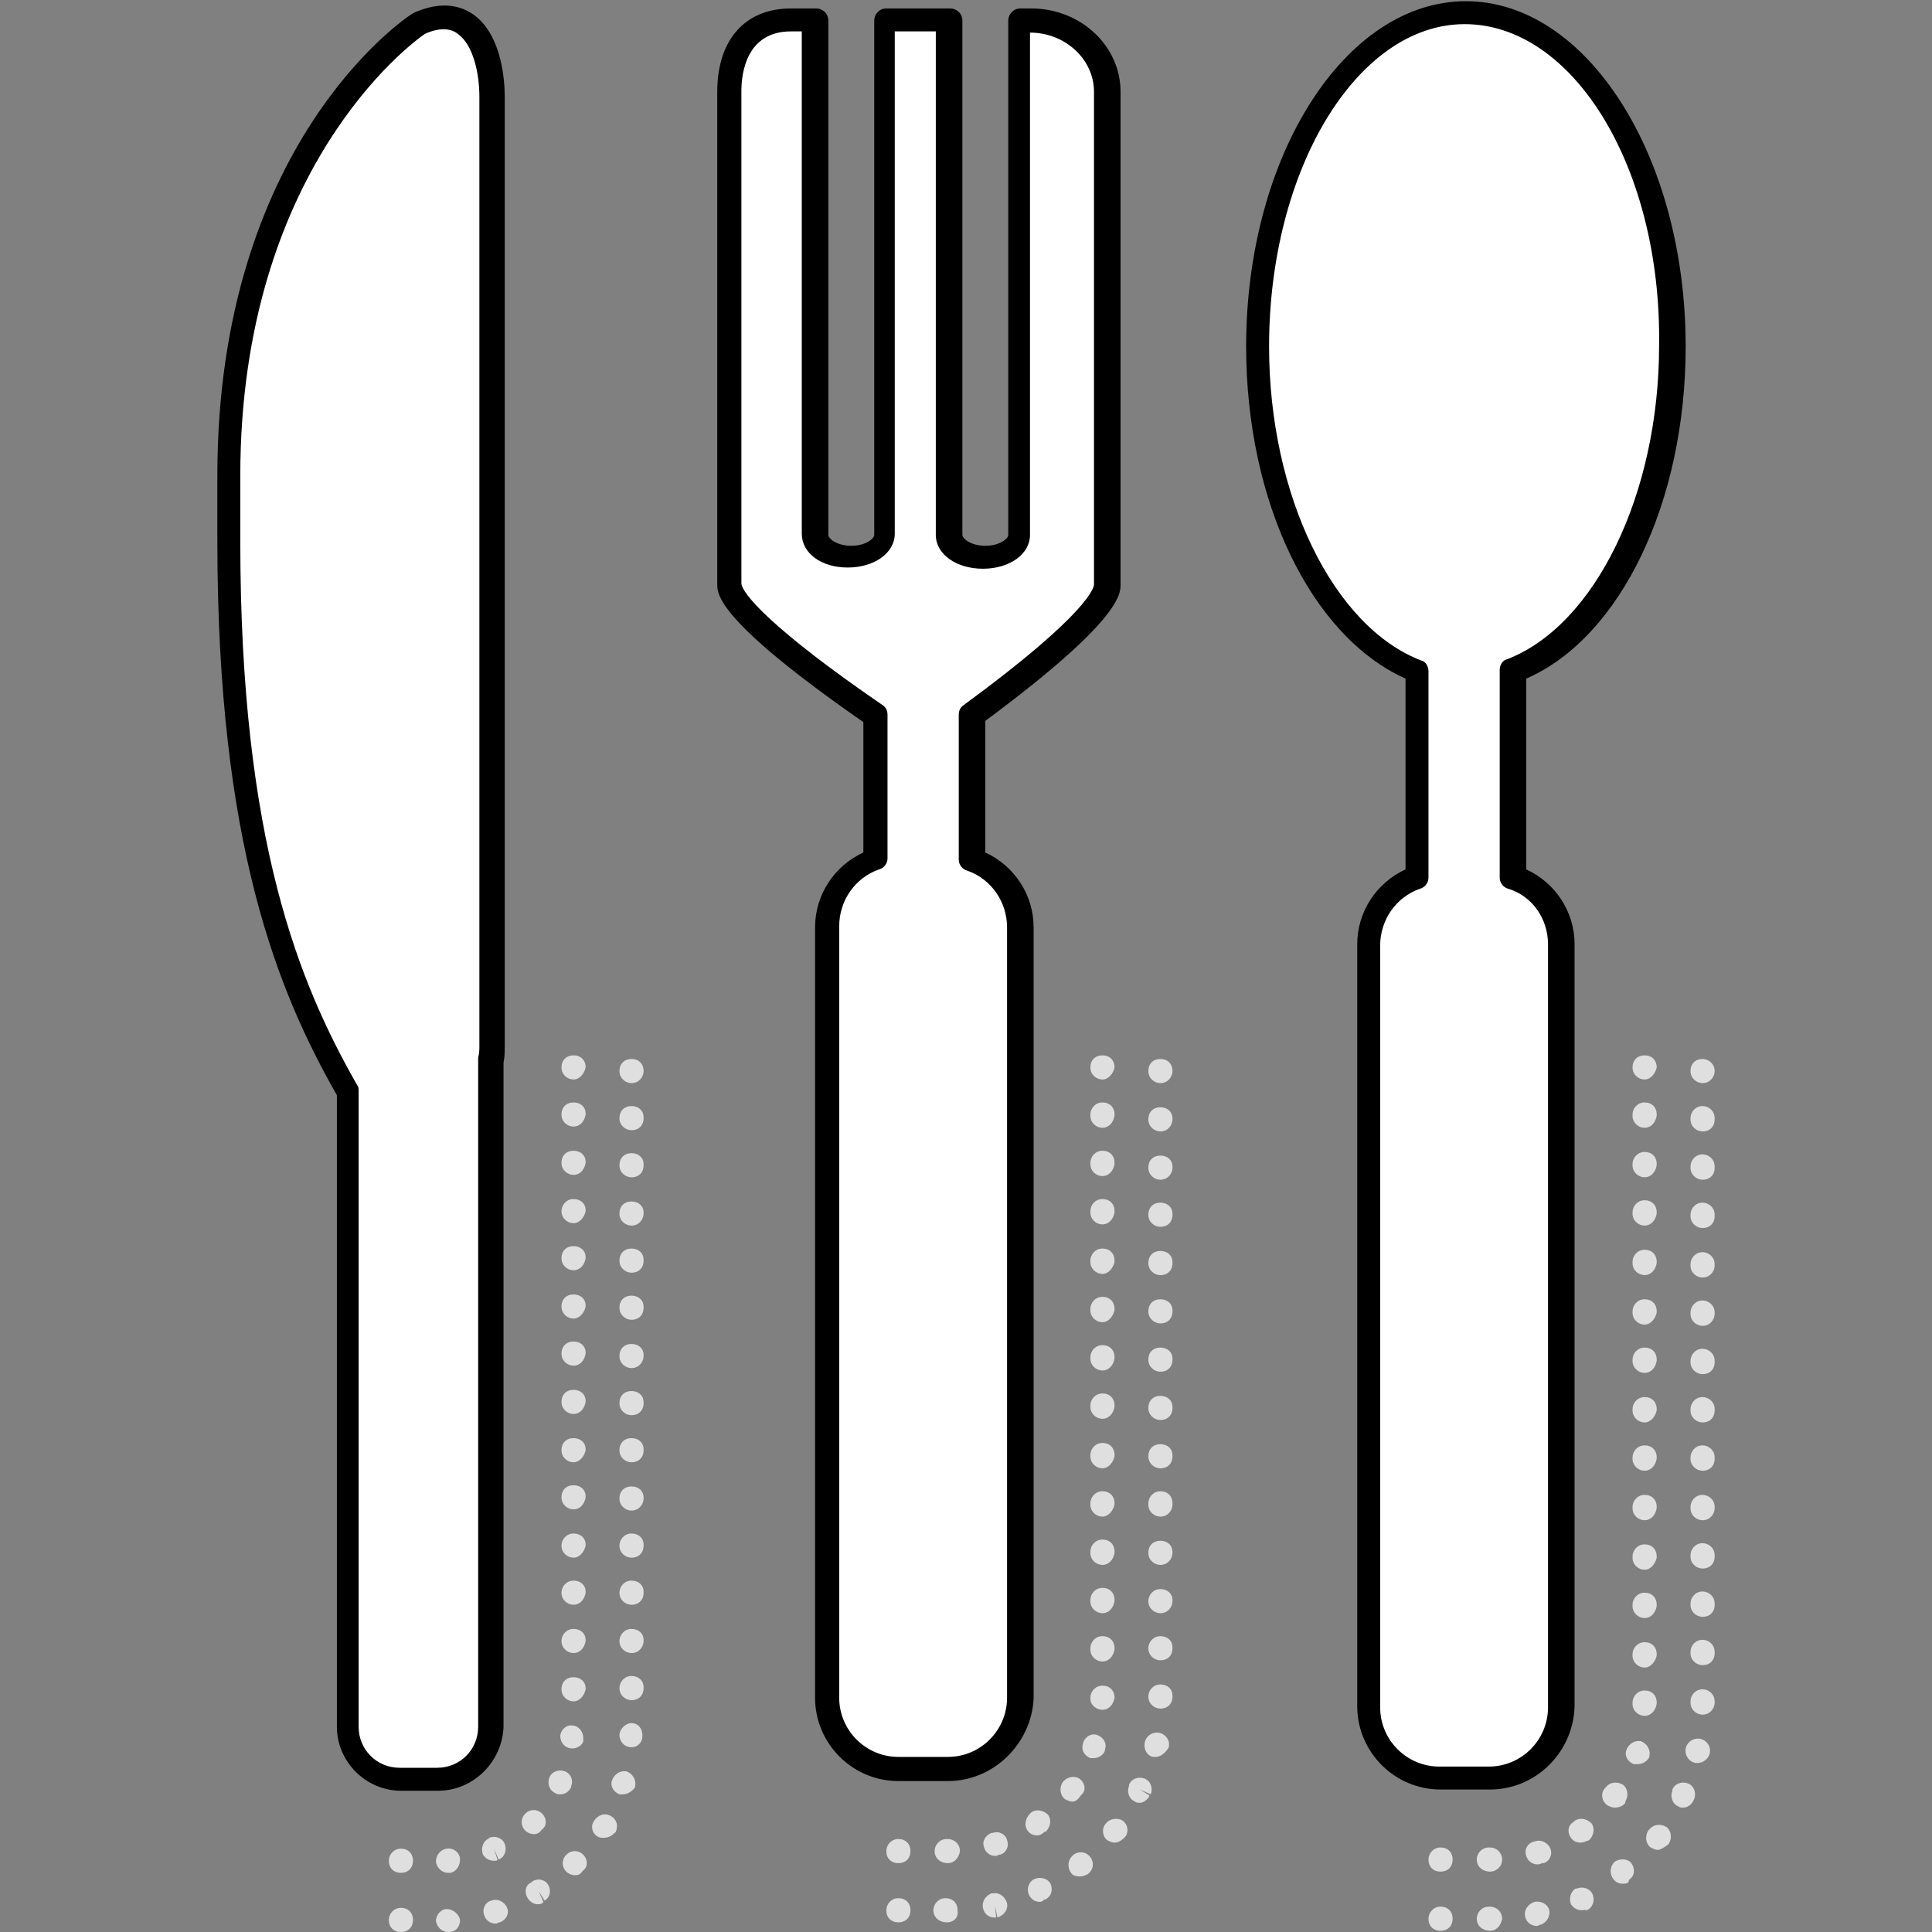
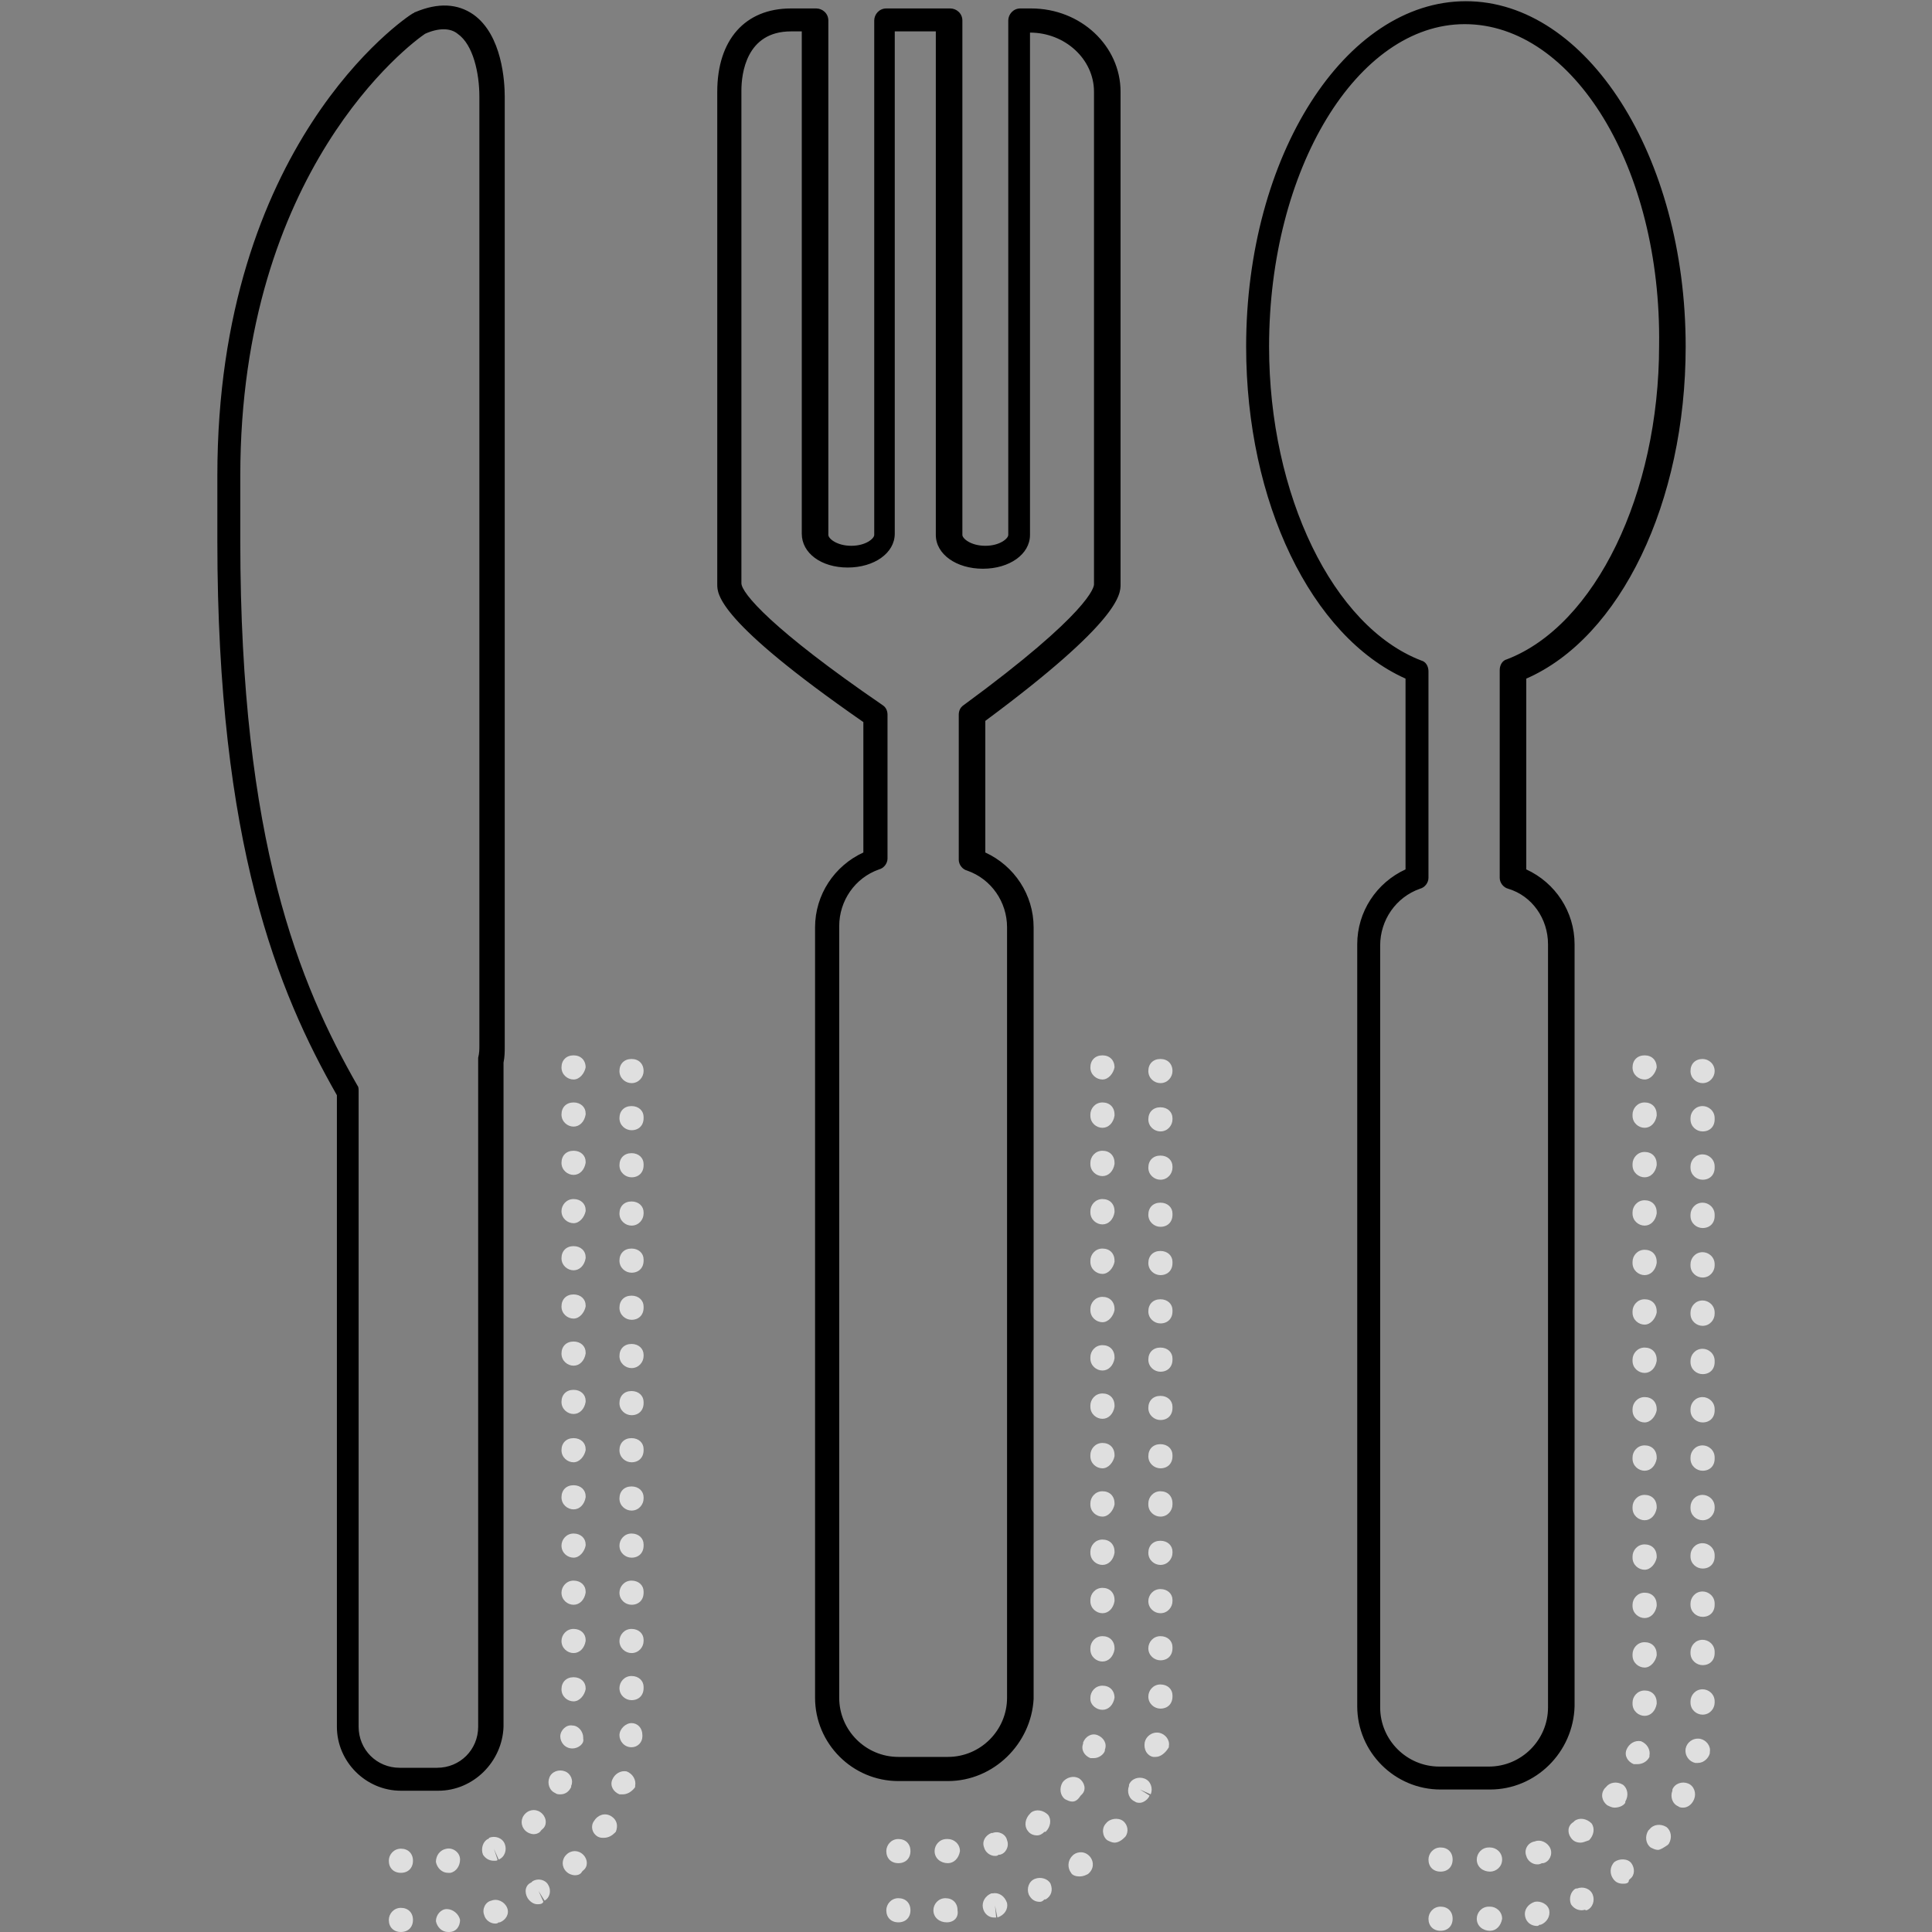
<svg xmlns="http://www.w3.org/2000/svg" version="1.1" x="0px" y="0px" viewBox="0 0 160 160" style="enable-background:new 0 0 160 160;" xml:space="preserve">
  <rect x="0" y="0" width="160" height="160" fill="#808080" stroke="none" />
  <style type="text/css">
	.st0{display:none;}
	.st1{display:inline;}
	.st2{fill:#FFFFFF;}
	.st3{display:inline;opacity:0.75;}
	.st4{opacity:0.5;fill:#FFFFFF;}
	.st5{fill:#E31837;}
	.st6{display:inline;fill:#E31837;}
	.st7{opacity:0.75;}
	.st8{display:inline;fill:#54BCEB;}
	.st9{fill:#FFC425;}
	
		.st10{display:inline;fill:none;stroke:#8A8A8E;stroke-width:2;stroke-linecap:round;stroke-linejoin:round;stroke-miterlimit:10;stroke-dasharray:0.1,4;}
</style>
  <g id="GUIDES" class="st0">
</g>
  <g id="sales_promos" class="st0">
    <g class="st1">
      <path class="st2" d="M73.7,62.7l-23,55.4c-0.3,0.7-1.1,1.1-1.8,0.8l-33.1-13.9c-0.7-0.3-1-1.1-0.8-1.8l23-55.4    c0.1-0.3,0.4-0.6,0.8-0.8l21.9-6c0.7-0.3,1.5,0,1.8,0.8l11.2,19.9C73.8,61.9,73.8,62.3,73.7,62.7z" />
      <path d="M49.4,119.8c-0.3,0-0.6-0.1-0.9-0.2l-33.1-13.9c-0.6-0.2-1-0.7-1.2-1.3c-0.2-0.6-0.2-1.2,0-1.8l23-55.4    c0.2-0.6,0.7-1,1.2-1.2c0,0,0.1,0,0.1,0l21.9-6c0.6-0.2,1.2-0.2,1.7,0c0.6,0.2,1,0.7,1.2,1.2l11.1,19.9c0,0,0,0.1,0.1,0.1    c0.2,0.6,0.2,1.2,0,1.8l-23,55.4C51.2,119.3,50.3,119.8,49.4,119.8z M39.1,47.8c-0.1,0.1-0.2,0.1-0.2,0.2l-23,55.4    c-0.1,0.1-0.1,0.3,0,0.4c0,0.1,0.1,0.2,0.3,0.3l33.1,13.9c0.2,0.1,0.5,0,0.6-0.3l23-55.4l0,0c0-0.1,0.1-0.2,0-0.3L61.7,42.1    c0,0,0-0.1-0.1-0.1c0-0.1-0.1-0.2-0.3-0.3c-0.1-0.1-0.3-0.1-0.4,0c0,0-0.1,0-0.1,0L39.1,47.8z" />
    </g>
    <g class="st3">
      <path class="st4" d="M100.2,160c-0.4,0-0.7-0.2-0.8-0.6c-0.2-0.5,0-1,0.5-1.2c0.5-0.2,1,0,1.2,0.5c0.2,0.5,0,1-0.5,1.2l-0.1,0    C100.4,160,100.3,160,100.2,160z M103.7,158.6c-0.4,0-0.7-0.2-0.8-0.6c-0.2-0.5,0-1,0.5-1.2c0.5-0.2,1,0,1.2,0.5    c0.2,0.5,0,1-0.5,1.2l-0.1,0C103.9,158.6,103.8,158.6,103.7,158.6z M107.1,157.3c-0.4,0-0.7-0.2-0.8-0.6c-0.2-0.5,0-1,0.5-1.2    c0.5-0.2,1,0,1.2,0.5c0.2,0.5,0,1-0.5,1.2l-0.1,0C107.4,157.3,107.3,157.3,107.1,157.3z M110.6,155.9c-0.4,0-0.7-0.2-0.8-0.6    c-0.2-0.5,0-1,0.5-1.2c0.5-0.2,1,0,1.2,0.5s0,1-0.5,1.2l-0.1,0C110.8,155.9,110.7,155.9,110.6,155.9z M114.1,154.5    c-0.4,0-0.7-0.2-0.8-0.6c-0.2-0.5,0-1,0.5-1.2c0.5-0.2,1,0,1.2,0.5c0.2,0.5,0,1-0.5,1.2l-0.1,0    C114.3,154.5,114.2,154.5,114.1,154.5z M117.6,153.2c-0.4,0-0.7-0.2-0.8-0.6c-0.2-0.5,0-1,0.5-1.2c0.5-0.2,1,0,1.2,0.5    c0.2,0.5,0,1-0.5,1.2l-0.1,0C117.8,153.2,117.7,153.2,117.6,153.2z M121,151.8c-0.4,0-0.7-0.2-0.8-0.6c-0.2-0.5,0-1,0.5-1.2    c0.5-0.2,1,0,1.2,0.5s0,1-0.5,1.2l-0.1,0C121.2,151.8,121.1,151.8,121,151.8z M124.5,150.5c-0.4,0-0.7-0.2-0.8-0.6    c-0.2-0.5,0.1-1,0.5-1.2l0.1,0c0.5-0.2,1,0.1,1.2,0.5c0.2,0.5-0.1,1-0.5,1.2l-0.1,0C124.7,150.4,124.6,150.5,124.5,150.5z     M128,149.1c-0.4,0-0.7-0.2-0.8-0.6c-0.2-0.5,0.1-1,0.5-1.2l0.1,0c0.5-0.2,1,0.1,1.2,0.5c0.2,0.5-0.1,1-0.5,1.2l-0.1,0    C128.2,149.1,128.1,149.1,128,149.1z M131.4,147.7c-0.4,0-0.7-0.2-0.8-0.6c-0.2-0.5,0.1-1,0.5-1.2l0.1,0c0.5-0.2,1,0.1,1.2,0.5    c0.2,0.5-0.1,1-0.5,1.2l-0.1,0C131.7,147.7,131.5,147.7,131.4,147.7z M134.9,146.4c-0.4,0-0.7-0.2-0.8-0.6c-0.2-0.5,0.1-1,0.5-1.2    l0.1,0c0.5-0.2,1,0.1,1.2,0.5c0.2,0.5-0.1,1-0.5,1.2l-0.1,0C135.1,146.3,135,146.4,134.9,146.4z M138.4,145    c-0.4,0-0.7-0.2-0.8-0.6c-0.2-0.5,0-1,0.5-1.2l0.1,0c0.5-0.2,1,0,1.2,0.5c0.2,0.5,0,1-0.5,1.2l-0.1,0    C138.6,145,138.5,145,138.4,145z M141.8,143.6c-0.4,0-0.7-0.2-0.8-0.6c-0.2-0.5,0.1-1,0.5-1.2l0.1,0c0.5-0.2,1,0.1,1.2,0.5    c0.2,0.5-0.1,1-0.5,1.2l-0.1,0C142.1,143.6,142,143.6,141.8,143.6z M145.3,142.2c-0.3,0-0.6-0.2-0.8-0.5c-0.2-0.4-0.1-1,0.4-1.2    c0,0,0.1,0,0.1,0c0.4-0.2,1,0,1.2,0.4c0.2,0.5,0,1-0.4,1.2l-0.4-0.8l0.3,0.9C145.6,142.2,145.4,142.2,145.3,142.2z M148.4,140.2    c-0.3,0-0.5-0.1-0.7-0.3c-0.3-0.4-0.3-1,0.1-1.3l0.1-0.1c0.4-0.3,1-0.2,1.3,0.2c0.3,0.4,0.2,1-0.2,1.3l0,0    C148.8,140.1,148.6,140.2,148.4,140.2z M151.1,137.5c-0.2,0-0.4-0.1-0.6-0.2c-0.4-0.3-0.5-0.9-0.1-1.3c0.3-0.4,0.9-0.5,1.3-0.2    c0.4,0.3,0.5,0.8,0.2,1.2c0,0-0.1,0.1-0.1,0.1C151.6,137.4,151.3,137.5,151.1,137.5z M153.1,134.4c-0.1,0-0.3,0-0.4-0.1    c-0.5-0.2-0.6-0.8-0.4-1.2l0.1-0.1c0.2-0.4,0.8-0.6,1.2-0.4c0.4,0.2,0.6,0.8,0.4,1.2l0,0C153.8,134.2,153.4,134.4,153.1,134.4z     M154.5,130.9c-0.1,0-0.2,0-0.2,0c-0.5-0.1-0.8-0.6-0.6-1.1l0-0.1c0.1-0.5,0.6-0.8,1.1-0.6c0.5,0.1,0.8,0.6,0.6,1.1l0,0.1    C155.2,130.7,154.9,130.9,154.5,130.9z M155.1,127.2C155.1,127.2,155.1,127.2,155.1,127.2c-0.6,0-0.9-0.5-0.9-1    c0-0.5,0.5-0.9,1-0.9c0.5,0,0.9,0.4,0.9,0.9l0,0.1C156,126.9,155.6,127.2,155.1,127.2z M154.9,123.5c-0.4,0-0.8-0.3-0.9-0.8    c0,0,0-0.1,0-0.1c-0.1-0.5,0.3-1,0.8-1c0.5-0.1,1,0.3,1,0.8l-0.9,0.1l0.9-0.1c0.1,0.5-0.2,1-0.7,1.1    C155,123.5,155,123.5,154.9,123.5z M154,119.9c-0.4,0-0.7-0.2-0.9-0.6l0-0.1c-0.2-0.5,0.1-1,0.5-1.2c0.5-0.2,1,0.1,1.2,0.5l0,0.1    c0.2,0.5-0.1,1-0.5,1.2C154.2,119.9,154.1,119.9,154,119.9z M152.7,116.4c-0.4,0-0.7-0.2-0.8-0.6c-0.2-0.5,0-1,0.5-1.2    c0.5-0.2,1,0,1.2,0.5l0,0.1c0.2,0.5,0,1-0.5,1.2C152.9,116.4,152.8,116.4,152.7,116.4z M151.3,112.9c-0.4,0-0.7-0.2-0.8-0.6l0-0.1    c-0.2-0.5,0.1-1,0.5-1.2c0.5-0.2,1,0.1,1.2,0.5l0,0.1c0.2,0.5-0.1,1-0.5,1.2C151.5,112.9,151.4,112.9,151.3,112.9z M149.9,109.4    c-0.4,0-0.7-0.2-0.8-0.6c-0.2-0.5,0-1,0.5-1.2c0.5-0.2,1,0,1.2,0.5l0,0.1c0.2,0.5,0,1-0.5,1.2    C150.2,109.4,150.1,109.4,149.9,109.4z M148.6,105.9c-0.4,0-0.7-0.2-0.8-0.6l0-0.1c-0.2-0.5,0-1,0.5-1.2c0.5-0.2,1,0,1.2,0.5    l0,0.1c0.2,0.5,0,1-0.5,1.2C148.8,105.9,148.7,105.9,148.6,105.9z M147.2,102.4c-0.4,0-0.7-0.2-0.8-0.6c-0.2-0.5,0-1,0.5-1.2    c0.5-0.2,1,0,1.2,0.5l0,0.1c0.2,0.5,0,1-0.5,1.2C147.5,102.4,147.4,102.4,147.2,102.4z M145.9,98.9c-0.4,0-0.7-0.2-0.8-0.6    c-0.2-0.5,0-1,0.5-1.2c0.5-0.2,1,0,1.2,0.5l0,0.1c0.2,0.5,0,1-0.5,1.2C146.1,98.9,146,98.9,145.9,98.9z M144.5,95.4    c-0.4,0-0.7-0.2-0.8-0.6c-0.2-0.5,0-1,0.5-1.2c0.5-0.2,1,0,1.2,0.5l0,0.1c0.2,0.5,0,1-0.5,1.2C144.8,95.4,144.6,95.4,144.5,95.4z     M143.2,91.9c-0.4,0-0.7-0.2-0.8-0.6c-0.2-0.5,0-1,0.5-1.2c0.5-0.2,1,0,1.2,0.5l0,0.1c0.2,0.5,0,1-0.5,1.2    C143.4,91.9,143.3,91.9,143.2,91.9z M141.8,88.4c-0.4,0-0.7-0.2-0.8-0.6l0-0.1c-0.2-0.5,0.1-1,0.5-1.2c0.5-0.2,1,0.1,1.2,0.5    l0,0.1c0.2,0.5-0.1,1-0.5,1.2C142,88.4,141.9,88.4,141.8,88.4z M140.5,84.9c-0.4,0-0.7-0.2-0.8-0.6c-0.2-0.5,0-1,0.5-1.2    c0.5-0.2,1,0,1.2,0.5l0,0.1c0.2,0.5,0,1-0.5,1.2C140.7,84.9,140.6,84.9,140.5,84.9z M139.1,81.4c-0.4,0-0.7-0.2-0.8-0.6l0-0.1    c-0.2-0.5,0-1,0.5-1.2c0.5-0.2,1,0,1.2,0.5l0,0.1c0.2,0.5,0,1-0.5,1.2C139.3,81.4,139.2,81.4,139.1,81.4z M137.8,77.9    c-0.4,0-0.7-0.2-0.8-0.6c-0.2-0.5,0-1,0.5-1.2c0.5-0.2,1,0,1.2,0.5l0,0.1c0.2,0.5,0,1-0.5,1.2C138,77.9,137.9,77.9,137.8,77.9z     M136.4,74.4c-0.4,0-0.7-0.2-0.8-0.6c-0.2-0.5,0-1,0.5-1.2c0.5-0.2,1,0,1.2,0.5l0,0.1c0.2,0.5,0,1-0.5,1.2    C136.6,74.4,136.5,74.4,136.4,74.4z M135.1,71c-0.4,0-0.7-0.2-0.8-0.6l0-0.1c-0.2-0.5,0.1-1,0.5-1.2c0.5-0.2,1,0.1,1.2,0.5l0,0.1    c0.2,0.5-0.1,1-0.5,1.2C135.3,70.9,135.2,71,135.1,71z M133.7,67.5c-0.4,0-0.7-0.2-0.8-0.6c-0.2-0.5,0-1,0.5-1.2    c0.5-0.2,1,0,1.2,0.5l0,0.1c0.2,0.5,0,1-0.5,1.2C133.9,67.4,133.8,67.5,133.7,67.5z M132.4,64c-0.4,0-0.7-0.2-0.8-0.6l0-0.1    c-0.2-0.5,0-1,0.5-1.2c0.5-0.2,1,0,1.2,0.5l0,0.1c0.2,0.5,0,1-0.5,1.2C132.6,63.9,132.5,64,132.4,64z M131,60.5    c-0.4,0-0.7-0.2-0.8-0.6c-0.2-0.5,0-1,0.5-1.2c0.5-0.2,1,0,1.2,0.5l0,0.1c0.2,0.5,0,1-0.5,1.2C131.2,60.4,131.1,60.5,131,60.5z     M129.6,57c-0.4,0-0.7-0.2-0.8-0.6l0-0.1c-0.2-0.5,0.1-1,0.5-1.2c0.5-0.2,1,0.1,1.2,0.5l0,0.1c0.2,0.5-0.1,1-0.5,1.2    C129.9,57,129.8,57,129.6,57z M128.3,53.5c-0.4,0-0.7-0.2-0.8-0.6c-0.2-0.5,0-1,0.5-1.2c0.5-0.2,1,0,1.2,0.5l0,0.1    c0.2,0.5,0,1-0.5,1.2C128.5,53.5,128.4,53.5,128.3,53.5z M126.9,50c-0.4,0-0.7-0.2-0.8-0.6c-0.2-0.5,0-1,0.5-1.2    c0.5-0.2,1,0,1.2,0.5l0,0.1c0.2,0.5,0,1-0.5,1.2C127.2,50,127.1,50,126.9,50z M125.6,46.5c-0.4,0-0.7-0.2-0.8-0.6l0-0.1    c-0.2-0.5,0.1-1,0.5-1.2c0.5-0.2,1,0.1,1.2,0.5l0,0.1c0.2,0.5-0.1,1-0.5,1.2C125.8,46.5,125.7,46.5,125.6,46.5z M124.2,43    c-0.4,0-0.7-0.2-0.8-0.6c-0.2-0.5,0-1,0.5-1.2c0.5-0.2,1,0,1.2,0.5l0,0.1c0.2,0.5,0,1-0.5,1.2C124.5,43,124.3,43,124.2,43z     M122.9,39.5c-0.4,0-0.7-0.2-0.8-0.6l0-0.1c-0.2-0.5,0.1-1,0.5-1.2c0.5-0.2,1,0.1,1.2,0.5l0,0.1c0.2,0.5-0.1,1-0.5,1.2    C123.1,39.5,123,39.5,122.9,39.5z M121.5,36c-0.4,0-0.7-0.2-0.8-0.6c-0.2-0.5,0-1,0.5-1.2c0.5-0.2,1,0,1.2,0.5l0,0.1    c0.2,0.5,0,1-0.5,1.2C121.7,36,121.6,36,121.5,36z M120.2,32.5c-0.4,0-0.7-0.2-0.8-0.6l0-0.1c-0.2-0.5,0.1-1,0.5-1.2    c0.5-0.2,1,0.1,1.2,0.5l0,0.1c0.2,0.5-0.1,1-0.5,1.2C120.4,32.5,120.3,32.5,120.2,32.5z M118.7,29.1c-0.3,0-0.6-0.2-0.8-0.5    l-0.1-0.1c-0.2-0.4-0.1-1,0.4-1.2c0.4-0.2,1-0.1,1.2,0.4l0,0.1c0.2,0.4,0.1,1-0.3,1.2C119,29,118.8,29.1,118.7,29.1z M116.6,26    c-0.3,0-0.5-0.1-0.7-0.3l-0.1-0.1c-0.3-0.4-0.3-1,0.1-1.3c0.4-0.3,1-0.3,1.3,0.1l0,0.1c0.3,0.4,0.3,1-0.1,1.3    C117,25.9,116.8,26,116.6,26z M113.9,23.4c-0.2,0-0.4-0.1-0.5-0.2l-0.1-0.1c-0.4-0.3-0.5-0.9-0.2-1.3c0.3-0.4,0.9-0.5,1.3-0.2l0,0    c0.4,0.3,0.5,0.9,0.2,1.3C114.5,23.3,114.2,23.4,113.9,23.4z M110.7,21.4c-0.1,0-0.3,0-0.4-0.1l-0.1,0c-0.5-0.2-0.6-0.8-0.4-1.2    c0.2-0.5,0.8-0.6,1.2-0.4l0.1,0c0.5,0.2,0.7,0.7,0.5,1.2C111.4,21.2,111.1,21.4,110.7,21.4z M107.2,20.3c-0.1,0-0.2,0-0.3,0    l-0.1,0c-0.5-0.1-0.7-0.7-0.6-1.1c0.1-0.5,0.7-0.8,1.1-0.6l0.1,0c0.5,0.1,0.7,0.7,0.6,1.1C107.9,20,107.6,20.3,107.2,20.3z     M103.6,19.2c-0.1,0-0.2,0-0.3,0l-0.1,0c-0.5-0.1-0.7-0.7-0.6-1.1c0.1-0.5,0.7-0.8,1.1-0.6l0.1,0c0.5,0.1,0.7,0.7,0.6,1.1    C104.4,18.9,104,19.2,103.6,19.2z M100.1,18.1c-0.1,0-0.2,0-0.3,0l-0.1,0c-0.5-0.1-0.7-0.7-0.6-1.1c0.1-0.5,0.7-0.8,1.1-0.6l0.1,0    c0.5,0.1,0.7,0.7,0.6,1.1C100.8,17.8,100.5,18.1,100.1,18.1z" />
      <path class="st4" d="M90.3,155.4c-0.4,0-0.7-0.2-0.8-0.6c-0.2-0.5,0.1-1,0.5-1.2l0.1,0c0.5-0.2,1,0.1,1.2,0.5    c0.2,0.5-0.1,1-0.5,1.2l-0.1,0C90.5,155.4,90.4,155.4,90.3,155.4z M93.8,154c-0.4,0-0.7-0.2-0.8-0.6c-0.2-0.5,0-1,0.5-1.2    c0.5-0.2,1,0,1.2,0.5c0.2,0.5,0,1-0.5,1.2l-0.1,0C94,154,93.9,154,93.8,154z M97.3,152.6c-0.4,0-0.7-0.2-0.8-0.6    c-0.2-0.5,0.1-1,0.5-1.2l0.1,0c0.5-0.2,1,0.1,1.2,0.5c0.2,0.5-0.1,1-0.5,1.2l-0.1,0C97.5,152.6,97.4,152.6,97.3,152.6z     M100.7,151.3c-0.4,0-0.7-0.2-0.8-0.6c-0.2-0.5,0-1,0.5-1.2c0.5-0.2,1,0,1.2,0.5c0.2,0.5,0,1-0.5,1.2l-0.1,0    C101,151.3,100.8,151.3,100.7,151.3z M104.2,149.9c-0.4,0-0.7-0.2-0.8-0.6c-0.2-0.5,0-1,0.5-1.2c0.5-0.2,1,0,1.2,0.5    c0.2,0.5,0,1-0.5,1.2l-0.1,0C104.4,149.9,104.3,149.9,104.2,149.9z M107.7,148.6c-0.4,0-0.7-0.2-0.8-0.6c-0.2-0.5,0-1,0.5-1.2    c0.5-0.2,1,0,1.2,0.5c0.2,0.5,0,1-0.5,1.2l-0.1,0C107.9,148.5,107.8,148.6,107.7,148.6z M111.2,147.2c-0.4,0-0.7-0.2-0.8-0.6    c-0.2-0.5,0-1,0.5-1.2c0.5-0.2,1,0,1.2,0.5c0.2,0.5,0,1-0.5,1.2l-0.1,0C111.4,147.2,111.3,147.2,111.2,147.2z M114.6,145.8    c-0.4,0-0.7-0.2-0.8-0.6c-0.2-0.5,0.1-1,0.5-1.2l0.1,0c0.5-0.2,1,0.1,1.2,0.5c0.2,0.5-0.1,1-0.5,1.2l-0.1,0    C114.8,145.8,114.7,145.8,114.6,145.8z M118.1,144.5c-0.4,0-0.7-0.2-0.8-0.6c-0.2-0.5,0-1,0.5-1.2c0.5-0.2,1,0,1.2,0.5    c0.2,0.5,0,1-0.5,1.2l-0.1,0C118.3,144.5,118.2,144.5,118.1,144.5z M121.6,143.1c-0.4,0-0.7-0.2-0.8-0.6c-0.2-0.5,0-1,0.5-1.2    l0.1,0c0.5-0.2,1,0,1.2,0.5c0.2,0.5,0,1-0.5,1.2l-0.1,0C121.8,143.1,121.7,143.1,121.6,143.1z M125,141.8c-0.4,0-0.7-0.2-0.8-0.6    c-0.2-0.5,0-1,0.5-1.2c0.5-0.2,1,0,1.2,0.5c0.2,0.5,0,1-0.5,1.2l-0.1,0C125.3,141.7,125.1,141.8,125,141.8z M128.5,140.4    c-0.4,0-0.7-0.2-0.8-0.6c-0.2-0.5,0.1-1,0.5-1.2l0.1,0c0.5-0.2,1,0.1,1.2,0.5c0.2,0.5-0.1,1-0.5,1.2l-0.1,0    C128.7,140.4,128.6,140.4,128.5,140.4z M132,139c-0.4,0-0.7-0.2-0.8-0.6c-0.2-0.5,0-1,0.5-1.2c0.5-0.2,1,0,1.2,0.5    c0.2,0.5,0,1-0.5,1.2l-0.1,0C132.2,139,132.1,139,132,139z M135.4,137.7c-0.4,0-0.7-0.2-0.8-0.6c-0.2-0.5,0.1-1,0.5-1.2l0.1,0    c0.5-0.2,1,0.1,1.2,0.5c0.2,0.5-0.1,1-0.5,1.2l-0.1,0C135.7,137.6,135.6,137.7,135.4,137.7z M138.9,136.3c-0.4,0-0.7-0.2-0.8-0.6    c-0.2-0.5,0-1,0.5-1.2c0.5-0.2,1,0,1.2,0.5c0.2,0.5,0,1-0.5,1.2l-0.1,0C139.1,136.3,139,136.3,138.9,136.3z M142.4,134.8    c-0.3,0-0.6-0.2-0.8-0.4c-0.3-0.4-0.1-1,0.3-1.2c0.4-0.3,1-0.2,1.3,0.3c0.3,0.4,0.2,1-0.3,1.2c0,0,0,0,0,0    C142.7,134.8,142.5,134.8,142.4,134.8z M145.1,132.4c-0.2,0-0.4-0.1-0.5-0.2c-0.4-0.3-0.5-0.9-0.2-1.3c0,0,0.1-0.1,0.1-0.1    c0.3-0.4,0.9-0.5,1.3-0.2c0.4,0.3,0.5,0.9,0.2,1.3l-0.7-0.6l0.7,0.6C145.7,132.2,145.4,132.4,145.1,132.4z M146.8,129    c-0.1,0-0.2,0-0.2,0c-0.5-0.1-0.8-0.6-0.6-1.1c0,0,0-0.1,0-0.1c0.1-0.5,0.7-0.8,1.1-0.6c0.5,0.1,0.8,0.7,0.6,1.1l-0.9-0.3l0.8,0.3    C147.6,128.8,147.2,129,146.8,129z M147.2,125.3c-0.5,0-0.9-0.4-0.9-0.8c0-0.5,0.3-1,0.8-1c0.5,0,0.9,0.3,1,0.8l0,0.1    C148.2,124.8,147.8,125.3,147.2,125.3C147.3,125.3,147.3,125.3,147.2,125.3z M146.3,121.7c-0.4,0-0.7-0.2-0.8-0.6    c-0.2-0.5,0-1,0.5-1.2c0.5-0.2,1,0,1.2,0.5l0,0.1c0.2,0.5,0,1-0.5,1.2C146.5,121.7,146.4,121.7,146.3,121.7z M144.9,118.2    c-0.4,0-0.7-0.2-0.8-0.6c-0.2-0.5,0-1,0.5-1.2c0.5-0.2,1,0,1.2,0.5l0,0.1c0.2,0.5,0,1-0.5,1.2    C145.2,118.2,145.1,118.2,144.9,118.2z M143.6,114.7c-0.4,0-0.7-0.2-0.8-0.6l0-0.1c-0.2-0.5,0.1-1,0.5-1.2c0.5-0.2,1,0.1,1.2,0.5    l0,0.1c0.2,0.5-0.1,1-0.5,1.2C143.8,114.7,143.7,114.7,143.6,114.7z M142.2,111.2c-0.4,0-0.7-0.2-0.8-0.6c-0.2-0.5,0-1,0.5-1.2    c0.5-0.2,1,0,1.2,0.5l0,0.1c0.2,0.5,0,1-0.5,1.2C142.5,111.2,142.3,111.2,142.2,111.2z M140.9,107.7c-0.4,0-0.7-0.2-0.8-0.6l0-0.1    c-0.2-0.5,0.1-1,0.5-1.2c0.5-0.2,1,0.1,1.2,0.5l0,0.1c0.2,0.5-0.1,1-0.5,1.2C141.1,107.7,141,107.7,140.9,107.7z M139.5,104.3    c-0.4,0-0.7-0.2-0.8-0.6c-0.2-0.5,0-1,0.5-1.2c0.5-0.2,1,0,1.2,0.5l0,0.1c0.2,0.5,0,1-0.5,1.2    C139.8,104.2,139.6,104.3,139.5,104.3z M138.2,100.8c-0.4,0-0.7-0.2-0.8-0.6l0-0.1c-0.2-0.5,0.1-1,0.5-1.2c0.5-0.2,1,0.1,1.2,0.5    l0,0.1c0.2,0.5-0.1,1-0.5,1.2C138.4,100.7,138.3,100.8,138.2,100.8z M136.8,97.3c-0.4,0-0.7-0.2-0.8-0.6c-0.2-0.5,0-1,0.5-1.2    c0.5-0.2,1,0,1.2,0.5l0,0.1c0.2,0.5,0,1-0.5,1.2C137,97.2,136.9,97.3,136.8,97.3z M135.5,93.8c-0.4,0-0.7-0.2-0.8-0.6    c-0.2-0.5,0-1,0.5-1.2c0.5-0.2,1,0,1.2,0.5l0,0.1c0.2,0.5,0,1-0.5,1.2C135.7,93.8,135.6,93.8,135.5,93.8z M134.1,90.3    c-0.4,0-0.7-0.2-0.8-0.6l0-0.1c-0.2-0.5,0.1-1,0.5-1.2c0.5-0.2,1,0.1,1.2,0.5l0,0.1c0.2,0.5-0.1,1-0.5,1.2    C134.3,90.3,134.2,90.3,134.1,90.3z M132.8,86.8c-0.4,0-0.7-0.2-0.8-0.6c-0.2-0.5,0-1,0.5-1.2c0.5-0.2,1,0,1.2,0.5l0,0.1    c0.2,0.5,0,1-0.5,1.2C133,86.8,132.9,86.8,132.8,86.8z M131.4,83.3c-0.4,0-0.7-0.2-0.8-0.6l0-0.1c-0.2-0.5,0-1,0.5-1.2    c0.5-0.2,1,0,1.2,0.5l0,0.1c0.2,0.5,0,1-0.5,1.2C131.6,83.3,131.5,83.3,131.4,83.3z M130.1,79.8c-0.4,0-0.7-0.2-0.8-0.6    c-0.2-0.5,0-1,0.5-1.2c0.5-0.2,1,0,1.2,0.5l0,0.1c0.2,0.5,0,1-0.5,1.2C130.3,79.8,130.2,79.8,130.1,79.8z M128.7,76.3    c-0.4,0-0.7-0.2-0.8-0.6l0-0.1c-0.2-0.5,0.1-1,0.5-1.2c0.5-0.2,1,0.1,1.2,0.5l0,0.1c0.2,0.5-0.1,1-0.5,1.2    C128.9,76.3,128.8,76.3,128.7,76.3z M127.4,72.8c-0.4,0-0.7-0.2-0.8-0.6c-0.2-0.5,0-1,0.5-1.2c0.5-0.2,1,0,1.2,0.5l0,0.1    c0.2,0.5,0,1-0.5,1.2C127.6,72.8,127.5,72.8,127.4,72.8z M126,69.3c-0.4,0-0.7-0.2-0.8-0.6c-0.2-0.5,0-1,0.5-1.2    c0.5-0.2,1,0,1.2,0.5l0,0.1c0.2,0.5,0,1-0.5,1.2C126.2,69.3,126.1,69.3,126,69.3z M124.6,65.8c-0.4,0-0.7-0.2-0.8-0.6l0-0.1    c-0.2-0.5,0-1,0.5-1.2c0.5-0.2,1,0,1.2,0.5l0,0.1c0.2,0.5,0,1-0.5,1.2C124.9,65.8,124.8,65.8,124.6,65.8z M123.3,62.3    c-0.4,0-0.7-0.2-0.8-0.6c-0.2-0.5,0-1,0.5-1.2c0.5-0.2,1,0,1.2,0.5l0,0.1c0.2,0.5,0,1-0.5,1.2C123.5,62.3,123.4,62.3,123.3,62.3z     M121.9,58.8c-0.4,0-0.7-0.2-0.8-0.6l0-0.1c-0.2-0.5,0.1-1,0.5-1.2c0.5-0.2,1,0.1,1.2,0.5l0,0.1c0.2,0.5-0.1,1-0.5,1.2    C122.2,58.8,122,58.8,121.9,58.8z M120.6,55.3c-0.4,0-0.7-0.2-0.8-0.6c-0.2-0.5,0-1,0.5-1.2c0.5-0.2,1,0,1.2,0.5l0,0.1    c0.2,0.5,0,1-0.5,1.2C120.8,55.3,120.7,55.3,120.6,55.3z M119.2,51.8c-0.4,0-0.7-0.2-0.8-0.6l0-0.1c-0.2-0.5,0.1-1,0.5-1.2    c0.5-0.2,1,0.1,1.2,0.5l0,0.1c0.2,0.5-0.1,1-0.5,1.2C119.4,51.8,119.3,51.8,119.2,51.8z M117.9,48.3c-0.4,0-0.7-0.2-0.8-0.6    c-0.2-0.5,0-1,0.5-1.2c0.5-0.2,1,0,1.2,0.5l0,0.1c0.2,0.5,0,1-0.5,1.2C118.1,48.3,118,48.3,117.9,48.3z M116.5,44.9    c-0.4,0-0.7-0.2-0.8-0.6c-0.2-0.5,0-1,0.5-1.2c0.5-0.2,1,0,1.2,0.5l0,0.1c0.2,0.5,0,1-0.5,1.2C116.7,44.8,116.6,44.9,116.5,44.9z     M115.2,41.4c-0.4,0-0.7-0.2-0.8-0.6c-0.2-0.5,0-1,0.5-1.2c0.5-0.2,1,0,1.2,0.5l0,0.1c0.2,0.5,0,1-0.5,1.2    C115.4,41.3,115.3,41.4,115.2,41.4z M113.8,37.9c-0.4,0-0.7-0.2-0.8-0.6c-0.2-0.5,0-1,0.5-1.2c0.5-0.2,1,0,1.2,0.5l0,0.1    c0.2,0.5,0,1-0.5,1.2C114,37.8,113.9,37.9,113.8,37.9z M112.5,34.4c-0.4,0-0.7-0.2-0.8-0.6l0-0.1c-0.2-0.5,0.1-1,0.5-1.2    c0.5-0.2,1,0.1,1.2,0.5l0,0.1c0.2,0.5-0.1,1-0.5,1.2C112.7,34.4,112.6,34.4,112.5,34.4z M110.6,31.1c-0.2,0-0.5-0.1-0.7-0.3    c0,0-0.1-0.1-0.1-0.1c-0.3-0.4-0.3-1,0.1-1.3c0.4-0.3,1-0.3,1.3,0.1l-0.7,0.6l0.7-0.6c0.3,0.4,0.3,1-0.1,1.3    C111.1,31.1,110.8,31.1,110.6,31.1z M107.7,28.8c-0.1,0-0.3,0-0.4-0.1l-0.1,0c-0.4-0.2-0.6-0.8-0.4-1.2c0.2-0.4,0.8-0.6,1.2-0.4    l0.1,0c0.4,0.2,0.6,0.8,0.4,1.2C108.4,28.6,108.1,28.8,107.7,28.8z M104.2,27.5c-0.1,0-0.2,0-0.3,0c-0.5-0.1-0.8-0.7-0.7-1.1    c0.1-0.5,0.6-0.8,1.1-0.6l0.1,0c0.5,0.1,0.8,0.7,0.6,1.1C105,27.3,104.6,27.5,104.2,27.5z M100.7,26.5c-0.1,0-0.2,0-0.3,0    c-0.5-0.1-0.8-0.7-0.7-1.1c0.1-0.5,0.6-0.8,1.1-0.6l0.1,0c0.5,0.1,0.8,0.7,0.6,1.1C101.4,26.2,101.1,26.5,100.7,26.5z M97.1,25.4    c-0.1,0-0.2,0-0.3,0l-0.1,0c-0.5-0.1-0.7-0.7-0.6-1.1c0.1-0.5,0.7-0.8,1.1-0.6l0.1,0c0.5,0.1,0.7,0.7,0.6,1.1    C97.9,25.1,97.5,25.4,97.1,25.4z M93.5,24.3c-0.1,0-0.2,0-0.3,0c-0.5-0.1-0.8-0.7-0.7-1.1c0.1-0.5,0.6-0.8,1.1-0.6l0.1,0    c0.5,0.1,0.8,0.7,0.6,1.1C94.3,24.1,93.9,24.3,93.5,24.3z M90,23.2c-0.1,0-0.2,0-0.3,0c-0.5-0.1-0.8-0.7-0.7-1.1    c0.1-0.5,0.6-0.8,1.1-0.6l0.1,0c0.5,0.1,0.8,0.7,0.6,1.1C90.7,23,90.4,23.2,90,23.2z" />
    </g>
    <g class="st1">
      <path class="st2" d="M105,36l34.2,88.4c0.4,1.1-0.1,2.4-1.3,2.9L85.1,148c-1.1,0.4-2.4-0.1-2.9-1.3L48,58.3    c-0.2-0.5-0.2-1.2,0-1.7l18.4-31.1c0.5-1.1,1.8-1.7,2.9-1.2l34.5,10.4C104.4,35,104.8,35.4,105,36z" />
      <path d="M84.3,149.1c-1.3,0-2.4-0.8-2.9-2L47.2,58.7c-0.3-0.8-0.3-1.6,0-2.4l0.1-0.1l18.4-31.1c0.3-0.7,0.9-1.3,1.7-1.6    c0.8-0.3,1.6-0.3,2.3,0l34.5,10.4c0.8,0.3,1.3,1,1.6,1.7v0l34.2,88.4c0.3,0.8,0.3,1.6,0,2.4c-0.3,0.8-0.9,1.4-1.7,1.7l-52.9,20.8    C85.1,149,84.7,149.1,84.3,149.1z M48.9,57.1c-0.1,0.3-0.1,0.6,0,0.9l34.2,88.4c0.1,0.3,0.4,0.6,0.7,0.7c0.3,0.1,0.7,0.1,1,0    l52.9-20.8c0.3-0.1,0.6-0.4,0.7-0.7c0.1-0.3,0.1-0.7,0-1l-34.2-88.4v0c-0.1-0.3-0.3-0.6-0.6-0.7L69,25.2c-0.3-0.1-0.7-0.2-1,0    c-0.3,0.1-0.6,0.4-0.7,0.7L67.2,26L48.9,57.1z" />
    </g>
    <g class="st1">
      <path class="st2" d="M82.9,46.6c1.2,3.2-0.3,6.7-3.5,8s-6.7-0.3-7.9-3.5s0.3-6.7,3.5-8C78.1,41.8,81.6,43.4,82.9,46.6z" />
      <path class="st5" d="M77.2,55.9c-2.8,0-5.5-1.7-6.6-4.5c-1.4-3.6,0.4-7.7,4-9.2c3.6-1.4,7.7,0.4,9.1,4l0,0c1.4,3.6-0.4,7.7-4,9.2    C78.9,55.7,78,55.9,77.2,55.9z M77.1,43.6c-0.6,0-1.3,0.1-1.9,0.4c-2.7,1.1-4,4.1-3,6.8c1,2.7,4.1,4,6.8,3c2.7-1.1,4-4.1,3-6.8    C81.2,44.8,79.2,43.6,77.1,43.6z" />
    </g>
    <path class="st1" d="M76.2,48.8c-6.3,0-14-8-18.5-19.8c-2.4-6.3-3.6-12.7-3.2-18c0.4-5.5,2.4-9.3,5.7-10.6   c3.3-1.3,7.3,0.1,11.3,3.9c3.8,3.6,7.3,9.1,9.7,15.4c1.1,2.7,1.9,5.5,2.4,8.2l-1.8,0.4c-0.5-2.6-1.3-5.3-2.3-7.9   c-2.3-6-5.6-11.3-9.3-14.7c-3.5-3.3-6.8-4.6-9.4-3.5c-2.6,1-4.2,4.2-4.5,9c-0.4,5,0.7,11.1,3.1,17.2C64,40.4,72.5,48.8,78,46.6   c1.2-0.5,2.1-1.4,2.9-2.7l1.6,0.9c-1,1.7-2.2,2.9-3.8,3.5C77.9,48.6,77,48.8,76.2,48.8z" />
    <path class="st6" d="M83.2,52.4l-1.6-0.9c0.8-1.4,0.9-3.1,0.4-4.6c-1-2.7-4.1-4-6.8-3l-0.7-1.7c3.6-1.4,7.7,0.4,9.1,4   C84.5,48.3,84.3,50.5,83.2,52.4z" />
    <g class="st1">
      <polygon class="st2" points="129,122.2 87.4,138.8 78,114.8 119.6,98.2   " />
      <path class="st5" d="M87.4,139.7c-0.1,0-0.2,0-0.4-0.1c-0.2-0.1-0.4-0.3-0.5-0.5l-9.5-24c-0.2-0.5,0-1,0.5-1.2l41.6-16.6    c0.2-0.1,0.5-0.1,0.7,0c0.2,0.1,0.4,0.3,0.5,0.5l9.5,24c0.2,0.5,0,1-0.5,1.2l-41.6,16.6C87.7,139.7,87.6,139.7,87.4,139.7z     M79.2,115.3l8.8,22.3l39.9-15.9L119,99.4L79.2,115.3z" />
    </g>
  </g>
  <g id="dining">
    <g>
-       <path class="st2" d="M91.7,7.6v40.8c0,2.2-6.7,7.5-11.2,10.8v12c2.3,0.8,4,3,4,5.6v63.9c0,3.3-2.6,5.9-5.9,5.9h-4.1    c-3.3,0-5.9-2.7-5.9-5.9V76.8c0-2.6,1.7-4.8,4-5.6V59.3c-4.8-3.3-12.1-8.7-12.1-10.9V7.6c0-3.3,1.6-5.9,5.1-5.9h2.1v42.6    c0,1,1.3,1.8,2.9,1.8c1.6,0,2.9-0.8,2.9-1.8V1.7h5.3v42.6c0,1,1.3,1.8,2.9,1.8c1.6,0,2.9-0.8,2.9-1.8V1.7h0.9    C88.8,1.7,91.7,4.3,91.7,7.6L91.7,7.6z M34.7,1.9c0,0-15.7,10.3-15.7,37.5v5.4c0,26.9,5.9,38.7,9.9,45.6V143c0,2.4,2,4.4,4.4,4.4    h3.1c2.4,0,4.4-2,4.4-4.4V87.8c0.1-0.4,0.1-0.8,0.1-1.2V8C40.7,4.6,39.4,0,34.7,1.9L34.7,1.9z M138.6,28.6    c0-15.3-7.7-27.6-17.2-27.6c-9.5,0-17.2,12.4-17.2,27.6c0,13.1,5.6,24,13.2,26.9v17.1c-2.3,0.8-4,3-4,5.6v63.1    c0,3.3,2.6,5.9,5.9,5.9h4.1c3.3,0,5.9-2.7,5.9-5.9V78.2c0-2.6-1.7-4.8-4-5.6V55.5C132.9,52.6,138.6,41.7,138.6,28.6L138.6,28.6z     M138.6,28.6" />
      <path d="M36.3,148.3h-3.1c-2.9,0-5.3-2.4-5.3-5.3V90.7C23,82.1,18,69.9,18,44.8v-5.4C18,12,33.5,1.5,34.2,1.1    c0.1,0,0.1-0.1,0.2-0.1c1.9-0.8,3.5-0.7,4.8,0.2c2.4,1.7,2.6,5.6,2.6,6.8v78.7c0,0.4,0,0.8-0.1,1.3v55    C41.6,145.9,39.2,148.3,36.3,148.3z M35.2,2.8C34,3.6,19.9,14.1,19.9,39.4v5.4c0,24.9,4.9,36.7,9.7,45.1c0.1,0.1,0.1,0.3,0.1,0.5    V143c0,1.9,1.5,3.4,3.4,3.4h3.1c1.9,0,3.4-1.5,3.4-3.4V87.8c0-0.1,0-0.1,0-0.2c0.1-0.4,0.1-0.7,0.1-1V8c0-1.9-0.5-4.3-1.8-5.2    C37.3,2.3,36.3,2.3,35.2,2.8z M123.4,148.2h-4.1c-3.8,0-6.9-3.1-6.9-6.9V78.2c0-2.7,1.6-5.1,4-6.2V56.2    c-7.8-3.5-13.2-14.6-13.2-27.5c0-15.8,8.2-28.6,18.2-28.6c10,0,18.2,12.8,18.2,28.6c0,12.9-5.4,24.1-13.2,27.5V72    c2.4,1.1,4,3.5,4,6.2v63.1C130.3,145.1,127.2,148.2,123.4,148.2z M121.3,2c-8.9,0-16.2,12-16.2,26.7c0,12.3,5.3,23.2,12.6,26    c0.4,0.1,0.6,0.5,0.6,0.9v17.1c0,0.4-0.3,0.8-0.7,0.9c-2,0.7-3.3,2.6-3.3,4.7v63.1c0,2.7,2.2,4.9,4.9,4.9h4.1    c2.7,0,4.9-2.2,4.9-4.9V78.2c0-2.1-1.3-4-3.3-4.6c-0.4-0.1-0.7-0.5-0.7-0.9V55.5c0-0.4,0.2-0.8,0.6-0.9c7.3-2.8,12.6-13.7,12.6-26    C137.6,13.9,130.3,2,121.3,2z M78.5,147.5h-4.1c-3.8,0-6.9-3.1-6.9-6.9V76.8c0-2.7,1.6-5.1,4-6.2V59.8    c-12.1-8.4-12.1-10.6-12.1-11.4V7.6c0-4.3,2.3-6.9,6.1-6.9h2.1c0.5,0,1,0.4,1,1v42.6c0,0.3,0.7,0.9,1.9,0.9c1.2,0,1.9-0.6,1.9-0.9    V1.7c0-0.5,0.4-1,1-1h5.3c0.5,0,1,0.4,1,1v42.6c0,0.3,0.7,0.9,1.9,0.9c1.2,0,1.9-0.6,1.9-0.9V1.7c0-0.5,0.4-1,1-1h0.9    c4.1,0,7.4,3.1,7.4,6.9v40.8c0,0.8,0,3-11.2,11.3v10.9c2.4,1.1,4,3.5,4,6.2v63.9C85.4,144.4,82.3,147.5,78.5,147.5z M65.5,2.6    c-3.7,0-4.1,3.5-4.1,4.9v40.8c0,0.8,2.5,3.8,11.7,10.1c0.3,0.2,0.4,0.5,0.4,0.8v11.9c0,0.4-0.3,0.8-0.7,0.9    c-2,0.7-3.3,2.6-3.3,4.7v63.9c0,2.7,2.2,4.9,4.9,4.9h4.1c2.7,0,4.9-2.2,4.9-4.9V76.8c0-2.1-1.3-4-3.3-4.7    c-0.4-0.1-0.7-0.5-0.7-0.9v-12c0-0.3,0.1-0.6,0.4-0.8c10.5-7.7,10.8-9.8,10.8-10V7.6c0-2.7-2.4-4.9-5.3-4.9v41.6    c0,1.6-1.7,2.8-3.9,2.8c-2.2,0-3.9-1.2-3.9-2.8V2.6h-3.4v41.6c0,1.6-1.7,2.8-3.9,2.8c-2.2,0-3.8-1.2-3.8-2.8V2.6H65.5z" />
    </g>
    <g class="st7">
      <g>
        <g>
          <path class="st2" d="M47.5,89.4c-0.5,0-1-0.4-1-1s0.4-1,1-1s1,0.4,1,1v0C48.4,88.9,48,89.4,47.5,89.4z" />
          <path class="st2" d="M37.1,155.1c-0.5,0-0.9-0.4-1-0.9c0-0.5,0.3-1,0.9-1.1c0.5-0.1,1.1,0.3,1.1,0.9c0,0.5-0.3,1-0.8,1.1      C37.3,155.1,37.2,155.1,37.1,155.1C37.2,155.1,37.1,155.1,37.1,155.1z M40.9,154.1c-0.4,0-0.7-0.2-0.9-0.5      c-0.2-0.5,0-1.1,0.4-1.3c0,0,0.1,0,0.1-0.1c0.5-0.2,1.1,0,1.3,0.5c0.2,0.5,0,1.1-0.5,1.3l-0.4-0.9l0.3,0.9      C41.2,154.1,41.1,154.1,40.9,154.1z M44.2,151.9c-0.2,0-0.5-0.1-0.7-0.3c-0.4-0.4-0.4-1,0-1.4c0.4-0.4,1-0.4,1.4,0      c0.4,0.4,0.4,1,0,1.3c0,0-0.1,0.1-0.1,0.1C44.7,151.8,44.4,151.9,44.2,151.9z M46.4,148.6c-0.1,0-0.3,0-0.4-0.1      c-0.5-0.2-0.7-0.8-0.5-1.3c0.2-0.5,0.8-0.7,1.3-0.5c0.5,0.2,0.7,0.8,0.5,1.2c0,0,0,0.1,0,0.1C47.1,148.4,46.8,148.6,46.4,148.6z       M47.4,144.8C47.4,144.8,47.4,144.8,47.4,144.8c-0.6,0-1-0.5-1-1c0-0.5,0.5-1,1-0.9c0.5,0,0.9,0.5,0.9,1c0,0,0,0.1,0,0.1      C48.4,144.4,47.9,144.8,47.4,144.8z M47.5,140.9c-0.5,0-1-0.4-1-1s0.4-1,1-1s1,0.4,1,0.9v0.1C48.4,140.4,48,140.9,47.5,140.9z       M47.5,136.9c-0.5,0-1-0.4-1-1c0-0.5,0.4-1,1-1s1,0.4,1,0.9v0.1C48.4,136.5,48,136.9,47.5,136.9z M47.5,132.9c-0.5,0-1-0.4-1-1      c0-0.5,0.4-1,1-1s1,0.4,1,0.9v0.1C48.4,132.5,48,132.9,47.5,132.9z M47.5,129c-0.5,0-1-0.4-1-1c0-0.5,0.4-1,1-1s1,0.4,1,0.9v0.1      C48.4,128.5,48,129,47.5,129z M47.5,125c-0.5,0-1-0.4-1-1s0.4-1,1-1s1,0.4,1,0.9v0.1C48.4,124.6,48,125,47.5,125z M47.5,121.1      c-0.5,0-1-0.4-1-1s0.4-1,1-1s1,0.4,1,0.9v0.1C48.4,120.6,48,121.1,47.5,121.1z M47.5,117.1c-0.5,0-1-0.4-1-1s0.4-1,1-1      s1,0.4,1,0.9v0.1C48.4,116.7,48,117.1,47.5,117.1z M47.5,113.1c-0.5,0-1-0.4-1-1s0.4-1,1-1s1,0.4,1,0.9v0.1      C48.4,112.7,48,113.1,47.5,113.1z M47.5,109.2c-0.5,0-1-0.4-1-1s0.4-1,1-1s1,0.4,1,0.9v0.1C48.4,108.7,48,109.2,47.5,109.2z       M47.5,105.2c-0.5,0-1-0.4-1-1s0.4-1,1-1s1,0.4,1,0.9v0.1C48.4,104.8,48,105.2,47.5,105.2z M47.5,101.3c-0.5,0-1-0.4-1-1      c0-0.5,0.4-1,1-1s1,0.4,1,0.9v0.1C48.4,100.8,48,101.3,47.5,101.3z M47.5,97.3c-0.5,0-1-0.4-1-1s0.4-1,1-1s1,0.4,1,0.9v0.1      C48.4,96.9,48,97.3,47.5,97.3z M47.5,93.3c-0.5,0-1-0.4-1-1s0.4-1,1-1s1,0.4,1,0.9v0.1C48.4,92.9,48,93.3,47.5,93.3z" />
          <path class="st2" d="M33.2,155.1L33.2,155.1c-0.6,0-1-0.4-1-1c0-0.5,0.4-1,1-1s1,0.4,1,1C34.2,154.7,33.8,155.1,33.2,155.1z" />
        </g>
        <g>
          <path class="st2" d="M91.3,89.4c-0.5,0-1-0.4-1-1s0.4-1,1-1s1,0.4,1,1v0C92.2,88.9,91.8,89.4,91.3,89.4z" />
          <path class="st2" d="M78.5,154.3L78.5,154.3c-0.6,0-1.1-0.4-1.1-1c0-0.5,0.4-1,1-1h0.1c0.5,0,1,0.4,1,1      C79.4,153.9,79,154.3,78.5,154.3z M82.4,153.7c-0.4,0-0.8-0.3-0.9-0.7c-0.2-0.5,0.1-1,0.6-1.2c0,0,0.1,0,0.1,0      c0.5-0.2,1.1,0.1,1.2,0.6c0.2,0.5-0.1,1.1-0.6,1.2c0,0,0,0-0.1,0C82.6,153.7,82.5,153.7,82.4,153.7z M85.9,152      c-0.3,0-0.6-0.1-0.8-0.4c-0.3-0.4-0.2-1,0.2-1.4l0.1-0.1c0.4-0.3,1-0.2,1.4,0.2c0.3,0.4,0.2,1-0.2,1.4l-0.1,0      C86.3,151.9,86.1,152,85.9,152z M88.8,149.2c-0.2,0-0.4-0.1-0.6-0.2c-0.4-0.3-0.5-0.9-0.2-1.4c0.3-0.4,0.9-0.6,1.4-0.3      c0.4,0.3,0.6,0.9,0.2,1.3l-0.1,0.1C89.3,149,89.1,149.2,88.8,149.2z M90.6,145.6c-0.1,0-0.2,0-0.3,0c-0.5-0.2-0.8-0.7-0.6-1.2      l0-0.1c0.2-0.5,0.7-0.8,1.2-0.6c0.5,0.2,0.8,0.7,0.6,1.2l0,0.1C91.4,145.3,91,145.6,90.6,145.6z M91.3,141.6c-0.5,0-1-0.4-1-0.9      v-0.1c0-0.5,0.4-1,1-1s1,0.4,1,1v0C92.2,141.2,91.8,141.6,91.3,141.6z M91.3,137.6c-0.5,0-1-0.4-1-1v-0.1c0-0.5,0.4-1,1-1      s1,0.4,1,1v0.1C92.2,137.2,91.8,137.6,91.3,137.6z M91.3,133.6c-0.5,0-1-0.4-1-1v-0.1c0-0.5,0.4-1,1-1s1,0.4,1,1v0.1      C92.2,133.2,91.8,133.6,91.3,133.6z M91.3,129.6c-0.5,0-1-0.4-1-1v-0.1c0-0.5,0.4-1,1-1s1,0.4,1,1v0.1      C92.2,129.2,91.8,129.6,91.3,129.6z M91.3,125.6c-0.5,0-1-0.4-1-1v-0.1c0-0.5,0.4-1,1-1s1,0.4,1,1v0.1      C92.2,125.1,91.8,125.6,91.3,125.6z M91.3,121.6c-0.5,0-1-0.4-1-1v-0.1c0-0.5,0.4-1,1-1s1,0.4,1,1v0.1      C92.2,121.1,91.8,121.6,91.3,121.6z M91.3,117.5c-0.5,0-1-0.4-1-1v-0.1c0-0.5,0.4-1,1-1s1,0.4,1,1v0.1      C92.2,117.1,91.8,117.5,91.3,117.5z M91.3,113.5c-0.5,0-1-0.4-1-1v-0.1c0-0.5,0.4-1,1-1s1,0.4,1,1v0.1      C92.2,113.1,91.8,113.5,91.3,113.5z M91.3,109.5c-0.5,0-1-0.4-1-1v-0.1c0-0.5,0.4-1,1-1s1,0.4,1,1v0.1      C92.2,109,91.8,109.5,91.3,109.5z M91.3,105.5c-0.5,0-1-0.4-1-1v-0.1c0-0.5,0.4-1,1-1s1,0.4,1,1v0.1      C92.2,105,91.8,105.5,91.3,105.5z M91.3,101.4c-0.5,0-1-0.4-1-1v-0.1c0-0.5,0.4-1,1-1s1,0.4,1,1v0.1      C92.2,101,91.8,101.4,91.3,101.4z M91.3,97.4c-0.5,0-1-0.4-1-1v-0.1c0-0.5,0.4-1,1-1s1,0.4,1,1v0.1C92.2,97,91.8,97.4,91.3,97.4      z M91.3,93.4c-0.5,0-1-0.4-1-1v-0.1c0-0.5,0.4-1,1-1s1,0.4,1,1v0.1C92.2,93,91.8,93.4,91.3,93.4z" />
          <path class="st2" d="M74.4,154.3L74.4,154.3c-0.6,0-1-0.4-1-1c0-0.5,0.4-1,1-1s1,0.4,1,1C75.4,153.9,75,154.3,74.4,154.3z" />
        </g>
        <g>
          <path class="st2" d="M136.2,89.4c-0.5,0-1-0.4-1-1s0.4-1,1-1s1,0.4,1,1v0C137.1,88.9,136.7,89.4,136.2,89.4z" />
          <path class="st2" d="M123.4,155L123.4,155c-0.6,0-1.1-0.4-1.1-1c0-0.5,0.4-1,1-1h0.1c0.5,0,1,0.4,1,1      C124.4,154.6,123.9,155,123.4,155z M127.3,154.4c-0.4,0-0.8-0.3-0.9-0.7c-0.2-0.5,0.1-1.1,0.7-1.2c0.5-0.2,1.1,0.1,1.3,0.6      c0.2,0.5-0.1,1.1-0.6,1.2l-0.1,0C127.5,154.4,127.4,154.4,127.3,154.4z M130.9,152.6c-0.3,0-0.6-0.1-0.8-0.4      c-0.3-0.4-0.3-1,0.2-1.3c0,0,0.1-0.1,0.1-0.1c0.4-0.3,1-0.2,1.4,0.2c0.3,0.4,0.2,1-0.2,1.4c0,0,0,0,0,0      C131.3,152.5,131.1,152.6,130.9,152.6z M133.7,149.7c-0.2,0-0.4-0.1-0.6-0.2c-0.4-0.3-0.6-0.9-0.2-1.4l0.1-0.1      c0.3-0.4,0.9-0.5,1.4-0.2c0.4,0.3,0.5,0.9,0.2,1.4l0,0.1C134.4,149.6,134,149.7,133.7,149.7z M135.6,146.1c-0.1,0-0.2,0-0.3,0      c-0.5-0.2-0.8-0.7-0.6-1.2c0.2-0.5,0.7-0.8,1.2-0.7c0.5,0.2,0.8,0.7,0.7,1.2l0,0.1C136.4,145.9,136,146.1,135.6,146.1z       M136.2,142.1c-0.5,0-1-0.4-1-1v-0.1c0-0.5,0.4-1,1-1s1,0.4,1,1v0.1C137.1,141.7,136.7,142.1,136.2,142.1z M136.2,138.1      c-0.5,0-1-0.4-1-1V137c0-0.5,0.4-1,1-1s1,0.4,1,1v0.1C137.1,137.6,136.7,138.1,136.2,138.1z M136.2,134c-0.5,0-1-0.4-1-1v-0.1      c0-0.5,0.4-1,1-1s1,0.4,1,1v0.1C137.1,133.6,136.7,134,136.2,134z M136.2,130c-0.5,0-1-0.4-1-1v-0.1c0-0.5,0.4-1,1-1s1,0.4,1,1      v0.1C137.1,129.5,136.7,130,136.2,130z M136.2,125.9c-0.5,0-1-0.4-1-1v-0.1c0-0.5,0.4-1,1-1s1,0.4,1,1v0.1      C137.1,125.5,136.7,125.9,136.2,125.9z M136.2,121.8c-0.5,0-1-0.4-1-1v-0.1c0-0.5,0.4-1,1-1s1,0.4,1,1v0.1      C137.1,121.4,136.7,121.8,136.2,121.8z M136.2,117.8c-0.5,0-1-0.4-1-1v-0.1c0-0.5,0.4-1,1-1s1,0.4,1,1v0.1      C137.1,117.3,136.7,117.8,136.2,117.8z M136.2,113.7c-0.5,0-1-0.4-1-1v-0.1c0-0.5,0.4-1,1-1s1,0.4,1,1v0.1      C137.1,113.3,136.7,113.7,136.2,113.7z M136.2,109.7c-0.5,0-1-0.4-1-1v-0.1c0-0.5,0.4-1,1-1s1,0.4,1,1v0.1      C137.1,109.2,136.7,109.7,136.2,109.7z M136.2,105.6c-0.5,0-1-0.4-1-1v-0.1c0-0.5,0.4-1,1-1s1,0.4,1,1v0.1      C137.1,105.2,136.7,105.6,136.2,105.6z M136.2,101.5c-0.5,0-1-0.4-1-1v-0.1c0-0.5,0.4-1,1-1s1,0.4,1,1v0.1      C137.1,101.1,136.7,101.5,136.2,101.5z M136.2,97.5c-0.5,0-1-0.4-1-1v-0.1c0-0.5,0.4-1,1-1s1,0.4,1,1v0.1      C137.1,97.1,136.7,97.5,136.2,97.5z M136.2,93.4c-0.5,0-1-0.4-1-1v-0.1c0-0.5,0.4-1,1-1s1,0.4,1,1v0.1      C137.1,93,136.7,93.4,136.2,93.4z" />
          <path class="st2" d="M119.3,155L119.3,155c-0.6,0-1-0.4-1-1c0-0.5,0.4-1,1-1s1,0.4,1,1C120.3,154.6,119.9,155,119.3,155z" />
        </g>
      </g>
      <g>
        <path class="st2" d="M52.3,89.7c-0.5,0-1-0.4-1-1s0.4-1,1-1s1,0.4,1,1v0C53.3,89.2,52.9,89.7,52.3,89.7z" />
        <path class="st2" d="M37.1,160c-0.5,0-0.9-0.4-1-0.9c0-0.5,0.4-1,0.9-1c0.5,0,1,0.4,1.1,0.9c0,0.5-0.3,1-0.9,1L37.1,160     C37.1,160,37.1,160,37.1,160z M41,159.3c-0.4,0-0.8-0.3-0.9-0.7c-0.2-0.5,0.1-1.1,0.6-1.2c0.5-0.2,1.1,0.1,1.3,0.6     c0.2,0.5-0.1,1-0.6,1.2l-0.1,0C41.2,159.3,41.1,159.3,41,159.3z M44.5,157.7c-0.3,0-0.6-0.2-0.8-0.5c-0.3-0.5-0.2-1.1,0.3-1.3     c0,0,0.1-0.1,0.1-0.1c0.5-0.3,1.1-0.1,1.3,0.3c0.3,0.5,0.1,1.1-0.3,1.3l-0.5-0.8l0.4,0.9C44.9,157.7,44.7,157.7,44.5,157.7z      M47.6,155.3c-0.2,0-0.5-0.1-0.7-0.3c-0.4-0.4-0.4-1,0-1.4c0.4-0.4,1-0.4,1.4,0c0.4,0.4,0.4,1,0,1.3l-0.1,0.1     C48.1,155.2,47.9,155.3,47.6,155.3z M50,152.2c-0.2,0-0.3,0-0.5-0.1c-0.5-0.3-0.6-0.9-0.3-1.3c0.3-0.5,0.9-0.7,1.4-0.4     c0.5,0.3,0.6,0.8,0.4,1.3c0,0-0.1,0.1-0.1,0.1C50.7,152,50.4,152.2,50,152.2z M51.6,148.6c-0.1,0-0.2,0-0.3,0     c-0.5-0.2-0.8-0.7-0.6-1.2c0.2-0.5,0.7-0.8,1.2-0.7c0.5,0.2,0.8,0.7,0.7,1.2c0,0,0,0.1,0,0.1C52.4,148.3,52,148.6,51.6,148.6z      M52.3,144.7C52.3,144.7,52.3,144.7,52.3,144.7c-0.6,0-1-0.5-1-1c0-0.5,0.5-1,1-1c0.5,0,0.9,0.4,0.9,1c0,0,0,0.1,0,0.1     C53.2,144.3,52.8,144.7,52.3,144.7z M52.3,140.8c-0.5,0-1-0.4-1-1c0-0.5,0.4-1,1-1s1,0.4,1,0.9v0.1     C53.3,140.4,52.9,140.8,52.3,140.8z M52.3,136.9c-0.5,0-1-0.4-1-1c0-0.5,0.4-1,1-1s1,0.4,1,0.9v0.1     C53.3,136.4,52.9,136.9,52.3,136.9z M52.3,132.9c-0.5,0-1-0.4-1-1c0-0.5,0.4-1,1-1s1,0.4,1,0.9v0.1     C53.3,132.5,52.9,132.9,52.3,132.9z M52.3,129c-0.5,0-1-0.4-1-1c0-0.5,0.4-1,1-1s1,0.4,1,0.9v0.1C53.3,128.6,52.9,129,52.3,129z      M52.3,125.1c-0.5,0-1-0.4-1-1s0.4-1,1-1s1,0.4,1,0.9v0.1C53.3,124.6,52.9,125.1,52.3,125.1z M52.3,121.1c-0.5,0-1-0.4-1-1     s0.4-1,1-1s1,0.4,1,0.9v0.1C53.3,120.7,52.9,121.1,52.3,121.1z M52.3,117.2c-0.5,0-1-0.4-1-1s0.4-1,1-1s1,0.4,1,0.9v0.1     C53.3,116.8,52.9,117.2,52.3,117.2z M52.3,113.3c-0.5,0-1-0.4-1-1s0.4-1,1-1s1,0.4,1,0.9v0.1C53.3,112.8,52.9,113.3,52.3,113.3z      M52.3,109.3c-0.5,0-1-0.4-1-1s0.4-1,1-1s1,0.4,1,0.9v0.1C53.3,108.9,52.9,109.3,52.3,109.3z M52.3,105.4c-0.5,0-1-0.4-1-1     s0.4-1,1-1s1,0.4,1,0.9v0.1C53.3,105,52.9,105.4,52.3,105.4z M52.3,101.5c-0.5,0-1-0.4-1-1s0.4-1,1-1s1,0.4,1,0.9v0.1     C53.3,101,52.9,101.5,52.3,101.5z M52.3,97.5c-0.5,0-1-0.4-1-1s0.4-1,1-1s1,0.4,1,0.9v0.1C53.3,97.1,52.9,97.5,52.3,97.5z      M52.3,93.6c-0.5,0-1-0.4-1-1s0.4-1,1-1s1,0.4,1,0.9v0.1C53.3,93.2,52.9,93.6,52.3,93.6z" />
        <path class="st2" d="M33.2,160L33.2,160c-0.6,0-1-0.4-1-1c0-0.5,0.4-1,1-1s1,0.4,1,1C34.2,159.6,33.8,160,33.2,160z" />
      </g>
      <g>
        <path class="st2" d="M96.1,89.7c-0.5,0-1-0.4-1-1s0.4-1,1-1s1,0.4,1,1v0C97.1,89.2,96.7,89.7,96.1,89.7z" />
        <path class="st2" d="M78.4,159.2L78.4,159.2c-0.6,0-1.1-0.4-1.1-1c0-0.5,0.4-1,1-1s1,0.4,1,1C79.4,158.8,79,159.2,78.4,159.2z      M82.3,158.8c-0.4,0-0.8-0.3-0.9-0.8c-0.1-0.5,0.2-1,0.7-1.2c0,0,0.1,0,0.1,0c0.5-0.1,1,0.2,1.2,0.8c0.1,0.5-0.2,1-0.8,1.2     l-0.2-1l0.1,1C82.4,158.8,82.4,158.8,82.3,158.8z M86.1,157.5c-0.4,0-0.7-0.2-0.9-0.6c-0.2-0.5,0-1.1,0.5-1.3     c0.5-0.2,1.1,0,1.3,0.4c0.2,0.5,0.1,1-0.4,1.3c0,0-0.1,0-0.1,0C86.3,157.5,86.2,157.5,86.1,157.5z M89.4,155.4     c-0.3,0-0.6-0.1-0.7-0.3c-0.3-0.4-0.3-1,0.1-1.4l0.1-0.1c0.4-0.3,1-0.3,1.4,0.2c0.3,0.4,0.3,1-0.2,1.4l0,0     C89.9,155.3,89.7,155.4,89.4,155.4z M92.3,152.6c-0.2,0-0.4-0.1-0.6-0.2c-0.4-0.3-0.5-1-0.1-1.4c0.3-0.4,1-0.5,1.4-0.2     c0.4,0.3,0.5,0.9,0.2,1.3l-0.1,0.1C92.8,152.5,92.5,152.6,92.3,152.6z M94.4,149.3c-0.1,0-0.3,0-0.4-0.1     c-0.5-0.2-0.7-0.8-0.5-1.3c0,0,0-0.1,0-0.1c0.2-0.5,0.8-0.7,1.3-0.5c0.5,0.2,0.7,0.8,0.5,1.3l-0.9-0.4l0.8,0.5     C95.1,149,94.7,149.3,94.4,149.3z M95.7,145.5c-0.1,0-0.1,0-0.2,0c-0.5-0.1-0.8-0.6-0.7-1.2c0.1-0.5,0.6-0.9,1.2-0.8     c0.5,0.1,0.9,0.6,0.8,1.1c0,0,0,0.1,0,0.1C96.5,145.2,96.1,145.5,95.7,145.5z M96.1,141.5c-0.5,0-1-0.4-1-1c0-0.5,0.4-1,1-1     s1,0.4,1,0.9v0.1C97.1,141.1,96.7,141.5,96.1,141.5z M96.1,137.5c-0.5,0-1-0.4-1-1c0-0.5,0.4-1,1-1s1,0.4,1,0.9v0.1     C97.1,137.1,96.7,137.5,96.1,137.5z M96.1,133.6c-0.5,0-1-0.4-1-1c0-0.5,0.4-1,1-1s1,0.4,1,0.9v0.1     C97.1,133.1,96.7,133.6,96.1,133.6z M96.1,129.6c-0.5,0-1-0.4-1-1s0.4-1,1-1s1,0.4,1,0.9v0.1C97.1,129.1,96.7,129.6,96.1,129.6z      M96.1,125.6c-0.5,0-1-0.4-1-1v-0.1c0-0.5,0.4-1,1-1s1,0.4,1,1v0.1C97.1,125.1,96.7,125.6,96.1,125.6z M96.1,121.6     c-0.5,0-1-0.4-1-1s0.4-1,1-1s1,0.4,1,0.9v0.1C97.1,121.2,96.7,121.6,96.1,121.6z M96.1,117.6c-0.5,0-1-0.4-1-1s0.4-1,1-1     s1,0.4,1,0.9v0.1C97.1,117.2,96.7,117.6,96.1,117.6z M96.1,113.6c-0.5,0-1-0.4-1-1s0.4-1,1-1s1,0.4,1,0.9v0.1     C97.1,113.2,96.7,113.6,96.1,113.6z M96.1,109.6c-0.5,0-1-0.4-1-1s0.4-1,1-1s1,0.4,1,0.9v0.1C97.1,109.2,96.7,109.6,96.1,109.6z      M96.1,105.6c-0.5,0-1-0.4-1-1s0.4-1,1-1s1,0.4,1,0.9v0.1C97.1,105.2,96.7,105.6,96.1,105.6z M96.1,101.6c-0.5,0-1-0.4-1-1     s0.4-1,1-1s1,0.4,1,0.9v0.1C97.1,101.2,96.7,101.6,96.1,101.6z M96.1,97.7c-0.5,0-1-0.4-1-1s0.4-1,1-1s1,0.4,1,0.9v0.1     C97.1,97.2,96.7,97.7,96.1,97.7z M96.1,93.7c-0.5,0-1-0.4-1-1s0.4-1,1-1s1,0.4,1,0.9v0.1C97.1,93.2,96.7,93.7,96.1,93.7z" />
        <path class="st2" d="M74.4,159.2L74.4,159.2c-0.6,0-1-0.4-1-1c0-0.5,0.4-1,1-1s1,0.4,1,1C75.4,158.8,75,159.2,74.4,159.2z" />
      </g>
      <g>
        <path class="st2" d="M141,89.7c-0.5,0-1-0.4-1-1s0.4-1,1-1c0.5,0,1,0.4,1,1v0C142,89.2,141.6,89.7,141,89.7z" />
        <path class="st2" d="M123.4,159.9L123.4,159.9c-0.6,0-1.1-0.4-1.1-1c0-0.5,0.4-1,1-1h0.1c0.5,0,1,0.4,1,1     C124.3,159.5,123.9,159.9,123.4,159.9z M127.3,159.5c-0.5,0-0.9-0.3-1-0.8c-0.1-0.5,0.2-1,0.8-1.2c0.5-0.1,1.1,0.2,1.2,0.7     c0.1,0.5-0.2,1-0.7,1.2l-0.1,0C127.4,159.5,127.3,159.5,127.3,159.5z M131,158.2c-0.4,0-0.7-0.2-0.9-0.5c-0.2-0.5,0-1.1,0.4-1.3     l0.1,0c0.5-0.2,1.1,0,1.3,0.5c0.2,0.5,0,1.1-0.5,1.3l-0.1,0C131.3,158.1,131.2,158.2,131,158.2z M134.4,156     c-0.3,0-0.6-0.1-0.8-0.4c-0.3-0.4-0.3-1,0.1-1.4c0.4-0.3,1.1-0.3,1.4,0.1c0.3,0.4,0.3,1-0.1,1.3l-0.1,0.1     C134.9,156,134.6,156,134.4,156z M137.3,153.2c-0.2,0-0.4-0.1-0.6-0.2c-0.4-0.3-0.5-0.9-0.2-1.4l0.1-0.1c0.3-0.4,0.9-0.5,1.4-0.2     c0.4,0.3,0.5,0.9,0.2,1.4l-0.1,0.1C137.8,153,137.5,153.2,137.3,153.2z M139.4,149.7c-0.1,0-0.3,0-0.4-0.1     c-0.5-0.2-0.7-0.8-0.5-1.3c0,0,0-0.1,0-0.1c0.2-0.5,0.8-0.7,1.3-0.5c0.5,0.2,0.7,0.8,0.5,1.3c0,0,0,0,0,0     C140.1,149.5,139.7,149.7,139.4,149.7z M140.6,146c-0.1,0-0.1,0-0.2,0c-0.5-0.1-0.9-0.6-0.8-1.2c0.1-0.5,0.6-0.9,1.2-0.8     c0.5,0.1,0.9,0.6,0.8,1.1l0,0.1C141.5,145.6,141.1,146,140.6,146z M141,142c-0.5,0-1-0.4-1-1v-0.1c0-0.5,0.4-1,1-1     c0.5,0,1,0.4,1,1v0.1C142,141.5,141.6,142,141,142z M141,137.9c-0.5,0-1-0.4-1-1v-0.1c0-0.5,0.4-1,1-1c0.5,0,1,0.4,1,1v0.1     C142,137.5,141.6,137.9,141,137.9z M141,133.9c-0.5,0-1-0.4-1-1v-0.1c0-0.5,0.4-1,1-1c0.5,0,1,0.4,1,1v0.1     C142,133.5,141.6,133.9,141,133.9z M141,129.9c-0.5,0-1-0.4-1-1v-0.1c0-0.5,0.4-1,1-1c0.5,0,1,0.4,1,1v0.1     C142,129.5,141.6,129.9,141,129.9z M141,125.9c-0.5,0-1-0.4-1-1v-0.1c0-0.5,0.4-1,1-1c0.5,0,1,0.4,1,1v0.1     C142,125.4,141.6,125.9,141,125.9z M141,121.8c-0.5,0-1-0.4-1-1v-0.1c0-0.5,0.4-1,1-1c0.5,0,1,0.4,1,1v0.1     C142,121.4,141.6,121.8,141,121.8z M141,117.8c-0.5,0-1-0.4-1-1v-0.1c0-0.5,0.4-1,1-1c0.5,0,1,0.4,1,1v0.1     C142,117.4,141.6,117.8,141,117.8z M141,113.8c-0.5,0-1-0.4-1-1v-0.1c0-0.5,0.4-1,1-1c0.5,0,1,0.4,1,1v0.1     C142,113.4,141.6,113.8,141,113.8z M141,109.8c-0.5,0-1-0.4-1-1v-0.1c0-0.5,0.4-1,1-1c0.5,0,1,0.4,1,1v0.1     C142,109.3,141.6,109.8,141,109.8z M141,105.8c-0.5,0-1-0.4-1-1v-0.1c0-0.5,0.4-1,1-1c0.5,0,1,0.4,1,1v0.1     C142,105.3,141.6,105.8,141,105.8z M141,101.7c-0.5,0-1-0.4-1-1v-0.1c0-0.5,0.4-1,1-1c0.5,0,1,0.4,1,1v0.1     C142,101.3,141.6,101.7,141,101.7z M141,97.7c-0.5,0-1-0.4-1-1v-0.1c0-0.5,0.4-1,1-1c0.5,0,1,0.4,1,1v0.1     C142,97.3,141.6,97.7,141,97.7z M141,93.7c-0.5,0-1-0.4-1-1v-0.1c0-0.5,0.4-1,1-1c0.5,0,1,0.4,1,1v0.1     C142,93.3,141.6,93.7,141,93.7z" />
        <path class="st2" d="M119.3,159.9L119.3,159.9c-0.6,0-1-0.4-1-1c0-0.5,0.4-1,1-1s1,0.4,1,1C120.3,159.5,119.9,159.9,119.3,159.9z     " />
      </g>
    </g>
  </g>
  <g id="speciality" class="st0">
    <path class="st1" d="M103.3,45.4c-2.2,0-4.1-1.8-4.1-4V27.2c0-10.6-8.7-19.2-19.3-19.2s-19.3,8.6-19.3,19.2v14.1c0,2.2-1.8,4-4.1,4   c-2.2,0-4.1-1.8-4.1-4V27.2C52.5,12.2,64.8,0,79.9,0s27.4,12.2,27.4,27.2v14.1C107.4,43.6,105.6,45.4,103.3,45.4z M79.9,6.1   c11.7,0,21.3,9.5,21.3,21.1v14.1c0,1.1,0.9,2.1,2.1,2.1c1.2,0,2.1-0.9,2.1-2.1V27.2c0-14-11.4-25.3-25.5-25.3S54.5,13.3,54.5,27.2   v14.1c0,1.1,0.9,2.1,2.1,2.1s2.1-0.9,2.1-2.1V27.2C58.7,15.6,68.2,6.1,79.9,6.1z" />
    <g class="st3">
      <path class="st2" d="M143.4,160L143.4,160c-0.6,0-1.1-0.4-1.1-1c0-0.5,0.4-1,1-1h0.1c0.5,0,1,0.4,1,1    C144.4,159.6,143.9,160,143.4,160z M139.4,160L139.4,160c-0.6,0-1.1-0.4-1.1-1c0-0.5,0.4-1,1-1h0.1c0.5,0,1,0.4,1,1    C140.4,159.6,139.9,160,139.4,160z M135.4,160L135.4,160c-0.6,0-1.1-0.4-1.1-1c0-0.5,0.4-1,1-1c0.5,0,1,0.4,1,1    C136.3,159.6,135.9,160,135.4,160z M131.4,160L131.4,160c-0.6,0-1.1-0.4-1.1-1c0-0.5,0.4-1,1-1h0.1c0.5,0,1,0.4,1,1    C132.3,159.6,131.9,160,131.4,160z M127.3,160L127.3,160c-0.6,0-1.1-0.4-1.1-1c0-0.5,0.4-1,1-1h0.1c0.5,0,1,0.4,1,1    C128.3,159.6,127.9,160,127.3,160z M123.3,160L123.3,160c-0.6,0-1.1-0.4-1.1-1c0-0.5,0.4-1,1-1h0.1c0.5,0,1,0.4,1,1    C124.3,159.6,123.9,160,123.3,160z M119.3,160L119.3,160c-0.6,0-1.1-0.4-1.1-1c0-0.5,0.4-1,1-1h0.1c0.5,0,1,0.4,1,1    C120.3,159.6,119.8,160,119.3,160z M115.3,160L115.3,160c-0.6,0-1.1-0.4-1.1-1c0-0.5,0.4-1,1-1s1,0.4,1,1    C116.2,159.6,115.8,160,115.3,160z M111.3,160L111.3,160c-0.6,0-1.1-0.4-1.1-1c0-0.5,0.4-1,1-1h0.1c0.5,0,1,0.4,1,1    C112.2,159.6,111.8,160,111.3,160z M107.2,160L107.2,160c-0.6,0-1.1-0.4-1.1-1c0-0.5,0.4-1,1-1h0.1c0.5,0,1,0.4,1,1    C108.2,159.6,107.8,160,107.2,160z M103.2,160L103.2,160c-0.6,0-1.1-0.4-1.1-1c0-0.5,0.4-1,1-1h0.1c0.5,0,1,0.4,1,1    C104.2,159.6,103.8,160,103.2,160z M99.2,160L99.2,160c-0.6,0-1.1-0.4-1.1-1c0-0.5,0.4-1,1-1h0.1c0.5,0,1,0.4,1,1    C100.2,159.6,99.7,160,99.2,160z M95.2,160L95.2,160c-0.6,0-1.1-0.4-1.1-1c0-0.5,0.4-1,1-1c0.5,0,1,0.4,1,1    C96.1,159.6,95.7,160,95.2,160z M91.2,160L91.2,160c-0.6,0-1.1-0.4-1.1-1c0-0.5,0.4-1,1-1h0.1c0.5,0,1,0.4,1,1    C92.1,159.6,91.7,160,91.2,160z M87.1,160L87.1,160c-0.6,0-1.1-0.4-1.1-1c0-0.5,0.4-1,1-1h0.1c0.5,0,1,0.4,1,1    C88.1,159.6,87.7,160,87.1,160z M83.1,160L83.1,160c-0.6,0-1.1-0.4-1.1-1c0-0.5,0.4-1,1-1h0.1c0.5,0,1,0.4,1,1    C84.1,159.6,83.7,160,83.1,160z M79.1,160L79.1,160c-0.6,0-1.1-0.4-1.1-1c0-0.5,0.4-1,1-1h0.1c0.5,0,1,0.4,1,1    C80.1,159.6,79.6,160,79.1,160z M75.1,160L75.1,160c-0.6,0-1.1-0.4-1.1-1c0-0.5,0.4-1,1-1c0.5,0,1,0.4,1,1    C76,159.6,75.6,160,75.1,160z M71.1,160L71.1,160c-0.6,0-1.1-0.4-1.1-1c0-0.5,0.4-1,1-1h0.1c0.5,0,1,0.4,1,1    C72,159.6,71.6,160,71.1,160z M67,160L67,160c-0.6,0-1.1-0.4-1.1-1c0-0.5,0.4-1,1-1H67c0.5,0,1,0.4,1,1C68,159.6,67.6,160,67,160z     M63,160L63,160c-0.6,0-1.1-0.4-1.1-1c0-0.5,0.4-1,1-1H63c0.5,0,1,0.4,1,1C64,159.6,63.6,160,63,160z M59,160L59,160    c-0.6,0-1.1-0.4-1.1-1c0-0.5,0.4-1,1-1H59c0.5,0,1,0.4,1,1C60,159.6,59.5,160,59,160z M55,160L55,160c-0.6,0-1.1-0.4-1.1-1    c0-0.5,0.4-1,1-1s1,0.4,1,1C55.9,159.6,55.5,160,55,160z M51,160L51,160c-0.6,0-1.1-0.4-1.1-1c0-0.5,0.4-1,1-1H51c0.5,0,1,0.4,1,1    C52,159.6,51.5,160,51,160z M47,160L47,160c-0.6,0-1.1-0.4-1.1-1c0-0.5,0.4-1,1-1H47c0.5,0,1,0.4,1,1C47.9,159.6,47.5,160,47,160z     M147.3,159.8c-0.5,0-0.9-0.3-1-0.8c-0.1-0.5,0.2-1,0.8-1.2c0.5-0.1,1.1,0.2,1.2,0.7c0.1,0.5-0.2,1-0.7,1.1c0,0-0.1,0-0.1,0    C147.4,159.8,147.4,159.8,147.3,159.8z M150.9,158c-0.3,0-0.6-0.1-0.8-0.4c-0.3-0.4-0.3-1,0.1-1.3c0,0,0.1-0.1,0.1-0.1    c0.4-0.3,1-0.3,1.4,0.2c0.3,0.4,0.3,1-0.2,1.4c0,0,0,0,0,0C151.4,158,151.2,158,150.9,158z M153.5,155c-0.2,0-0.3,0-0.4-0.1    c-0.5-0.2-0.7-0.8-0.4-1.3c0.2-0.5,0.9-0.7,1.3-0.5c0.5,0.2,0.7,0.8,0.5,1.3c0,0,0,0.1,0,0.1C154.2,154.8,153.8,155,153.5,155z     M154.5,151.2C154.5,151.2,154.5,151.2,154.5,151.2c-0.6,0-1-0.5-1-1c0-0.5,0.5-1,1-1c0.5,0,1,0.4,0.9,1l0,0.1    C155.5,150.8,155,151.2,154.5,151.2z M154.1,147.2c-0.5,0-0.9-0.4-1-0.9l0-0.1c-0.1-0.5,0.3-1,0.9-1.1c0.5,0,1,0.3,1.1,0.9l0,0.1    c0.1,0.5-0.3,1-0.9,1.1C154.2,147.2,154.2,147.2,154.1,147.2z M153.7,143.3c-0.5,0-0.9-0.4-1-0.9c-0.1-0.5,0.3-1.1,0.9-1.1    c0.5,0,1,0.3,1.1,0.8l0,0.1C154.8,142.7,154.4,143.2,153.7,143.3C153.8,143.3,153.8,143.3,153.7,143.3z M153.3,139.3    c-0.5,0-0.9-0.4-1-0.9c-0.1-0.5,0.3-1.1,0.9-1.1c0.5-0.1,1,0.3,1.1,0.8l0,0.1c0.1,0.5-0.3,1-0.9,1.1    C153.4,139.3,153.4,139.3,153.3,139.3z M152.9,135.3c-0.5,0-0.9-0.4-1-0.9c-0.1-0.5,0.3-1.1,0.9-1.1c0.5,0,1,0.3,1.1,0.8l0,0.1    C154,134.8,153.6,135.3,152.9,135.3C153,135.3,153,135.3,152.9,135.3z M152.5,131.3c-0.5,0-0.9-0.4-1-0.9    c-0.1-0.5,0.3-1.1,0.9-1.1c0.5-0.1,1,0.3,1.1,0.8l0,0.1c0.1,0.5-0.3,1-0.9,1.1C152.6,131.3,152.6,131.3,152.5,131.3z M152.1,127.4    c-0.5,0-0.9-0.4-1-0.9l0-0.1c-0.1-0.5,0.3-1,0.9-1.1c0.5,0,1,0.3,1.1,0.9l0,0.1c0.1,0.5-0.3,1-0.9,1.1    C152.2,127.4,152.2,127.4,152.1,127.4z M151.7,123.4c-0.5,0-0.9-0.4-1-0.9l0-0.1c-0.1-0.5,0.3-1,0.9-1.1c0.6,0,1,0.3,1.1,0.9    l0,0.1C152.7,122.9,152.3,123.3,151.7,123.4C151.8,123.4,151.7,123.4,151.7,123.4z M151.3,119.4c-0.5,0-0.9-0.4-1-0.9l0-0.1    c-0.1-0.5,0.3-1,0.9-1.1c0.5,0,1,0.3,1.1,0.9l0,0.1c0.1,0.5-0.3,1-0.9,1.1C151.4,119.4,151.3,119.4,151.3,119.4z M150.9,115.5    c-0.5,0-0.9-0.4-1-0.9l0-0.1c-0.1-0.5,0.3-1,0.9-1.1c0.5-0.1,1,0.3,1.1,0.9l0,0.1c0.1,0.5-0.3,1-0.9,1.1    C151,115.5,150.9,115.5,150.9,115.5z M150.5,111.5c-0.5,0-0.9-0.4-1-0.9l0-0.1c-0.1-0.5,0.3-1,0.9-1.1c0.5-0.1,1,0.3,1.1,0.9    l0,0.1C151.5,110.9,151.1,111.4,150.5,111.5C150.6,111.5,150.5,111.5,150.5,111.5z M150.1,107.5c-0.5,0-0.9-0.4-1-0.9l0-0.1    c-0.1-0.5,0.3-1,0.9-1.1c0.5-0.1,1,0.3,1.1,0.9l0,0.1c0.1,0.5-0.3,1-0.9,1.1C150.2,107.5,150.1,107.5,150.1,107.5z M149.7,103.5    c-0.5,0-0.9-0.4-1-0.9l0-0.1c-0.1-0.5,0.3-1,0.9-1.1c0.5,0,1,0.3,1.1,0.9l0,0.1c0.1,0.5-0.3,1-0.9,1.1    C149.8,103.5,149.7,103.5,149.7,103.5z M149.3,99.6c-0.5,0-0.9-0.4-1-0.9l0-0.1c-0.1-0.5,0.3-1,0.9-1.1c0.5,0,1,0.3,1.1,0.9l0,0.1    c0.1,0.5-0.3,1-0.9,1.1C149.3,99.6,149.3,99.6,149.3,99.6z M148.9,95.6c-0.5,0-0.9-0.4-1-0.9l0-0.1c-0.1-0.5,0.3-1,0.9-1.1    c0.5,0,1,0.3,1.1,0.9l0,0.1c0.1,0.5-0.3,1-0.9,1.1C148.9,95.6,148.9,95.6,148.9,95.6z M148.5,91.6c-0.5,0-0.9-0.4-1-0.9l0-0.1    c-0.1-0.5,0.3-1,0.9-1.1c0.5-0.1,1,0.3,1.1,0.9l0,0.1C149.5,91.1,149.1,91.6,148.5,91.6C148.5,91.6,148.5,91.6,148.5,91.6z     M148.1,87.6c-0.5,0-0.9-0.4-1-0.9l0-0.1c-0.1-0.5,0.3-1,0.9-1.1c0.5,0,1,0.3,1.1,0.9l0,0.1c0.1,0.5-0.3,1-0.9,1.1    C148.1,87.6,148.1,87.6,148.1,87.6z M147.7,83.7c-0.5,0-0.9-0.4-1-0.9l0-0.1c-0.1-0.5,0.3-1,0.9-1.1c0.5,0,1,0.3,1.1,0.9l0,0.1    c0.1,0.5-0.3,1-0.9,1.1C147.7,83.7,147.7,83.7,147.7,83.7z" />
      <path class="st2" d="M140.8,150.5L140.8,150.5c-0.6,0-1.1-0.4-1.1-1c0-0.5,0.4-1,1-1c0.5,0,1,0.4,1,1    C141.7,150.1,141.3,150.5,140.8,150.5z M136.8,150.5L136.8,150.5c-0.6,0-1.1-0.4-1.1-1c0-0.5,0.4-1,1-1h0.1c0.5,0,1,0.4,1,1    C137.8,150.1,137.3,150.5,136.8,150.5z M132.8,150.5L132.8,150.5c-0.6,0-1.1-0.4-1.1-1c0-0.5,0.4-1,1-1h0.1c0.5,0,1,0.4,1,1    C133.7,150.1,133.3,150.5,132.8,150.5z M128.7,150.5L128.7,150.5c-0.6,0-1.1-0.4-1.1-1c0-0.5,0.4-1,1-1h0.1c0.5,0,1,0.4,1,1    C129.7,150.1,129.3,150.5,128.7,150.5z M124.7,150.5L124.7,150.5c-0.6,0-1.1-0.4-1.1-1c0-0.5,0.4-1,1-1h0.1c0.5,0,1,0.4,1,1    C125.7,150.1,125.3,150.5,124.7,150.5z M120.7,150.5L120.7,150.5c-0.6,0-1.1-0.4-1.1-1c0-0.5,0.4-1,1-1c0.5,0,1,0.4,1,1    C121.6,150.1,121.2,150.5,120.7,150.5z M116.7,150.5L116.7,150.5c-0.6,0-1.1-0.4-1.1-1c0-0.5,0.4-1,1-1h0.1c0.5,0,1,0.4,1,1    C117.7,150.1,117.2,150.5,116.7,150.5z M112.7,150.5L112.7,150.5c-0.6,0-1.1-0.4-1.1-1c0-0.5,0.4-1,1-1h0.1c0.5,0,1,0.4,1,1    C113.6,150.1,113.2,150.5,112.7,150.5z M108.6,150.5L108.6,150.5c-0.6,0-1.1-0.4-1.1-1c0-0.5,0.4-1,1-1h0.1c0.5,0,1,0.4,1,1    C109.6,150.1,109.2,150.5,108.6,150.5z M104.6,150.5L104.6,150.5c-0.6,0-1.1-0.4-1.1-1c0-0.5,0.4-1,1-1h0.1c0.5,0,1,0.4,1,1    C105.6,150.1,105.2,150.5,104.6,150.5z M100.6,150.5L100.6,150.5c-0.6,0-1.1-0.4-1.1-1c0-0.5,0.4-1,1-1c0.5,0,1,0.4,1,1    C101.5,150.1,101.2,150.5,100.6,150.5z M96.6,150.5L96.6,150.5c-0.6,0-1.1-0.4-1.1-1c0-0.5,0.4-1,1-1h0.1c0.5,0,1,0.4,1,1    C97.6,150.1,97.1,150.5,96.6,150.5z M92.6,150.5L92.6,150.5c-0.6,0-1.1-0.4-1.1-1c0-0.5,0.4-1,1-1h0.1c0.5,0,1,0.4,1,1    C93.6,150.1,93.1,150.5,92.6,150.5z M88.6,150.5L88.6,150.5c-0.6,0-1.1-0.4-1.1-1c0-0.5,0.4-1,1-1h0.1c0.5,0,1,0.4,1,1    C89.5,150.1,89.1,150.5,88.6,150.5z M84.5,150.5L84.5,150.5c-0.6,0-1.1-0.4-1.1-1c0-0.5,0.4-1,1-1h0.1c0.5,0,1,0.4,1,1    C85.5,150.1,85.1,150.5,84.5,150.5z M80.5,150.5L80.5,150.5c-0.6,0-1.1-0.4-1.1-1c0-0.5,0.4-1,1-1c0.5,0,1,0.4,1,1    C81.4,150.1,81.1,150.5,80.5,150.5z M76.5,150.5L76.5,150.5c-0.6,0-1.1-0.4-1.1-1c0-0.5,0.4-1,1-1c0.5,0,1,0.4,1,1    C77.4,150.1,77,150.5,76.5,150.5z M72.5,150.5L72.5,150.5c-0.6,0-1.1-0.4-1.1-1c0-0.5,0.4-1,1-1h0.1c0.5,0,1,0.4,1,1    C73.5,150.1,73,150.5,72.5,150.5z M68.5,150.5L68.5,150.5c-0.6,0-1.1-0.4-1.1-1c0-0.5,0.4-1,1-1h0.1c0.5,0,1,0.4,1,1    C69.4,150.1,69,150.5,68.5,150.5z M64.4,150.5L64.4,150.5c-0.6,0-1.1-0.4-1.1-1c0-0.5,0.4-1,1-1h0.1c0.5,0,1,0.4,1,1    C65.4,150.1,65,150.5,64.4,150.5z M60.4,150.5L60.4,150.5c-0.6,0-1.1-0.4-1.1-1c0-0.5,0.4-1,1-1h0.1c0.5,0,1,0.4,1,1    C61.4,150.1,61,150.5,60.4,150.5z M56.4,150.5L56.4,150.5c-0.6,0-1.1-0.4-1.1-1c0-0.5,0.4-1,1-1s1,0.4,1,1    C57.3,150.1,56.9,150.5,56.4,150.5z M52.4,150.5L52.4,150.5c-0.6,0-1.1-0.4-1.1-1c0-0.5,0.4-1,1-1h0.1c0.5,0,1,0.4,1,1    C53.4,150.1,52.9,150.5,52.4,150.5z M48.4,150.5L48.4,150.5c-0.6,0-1.1-0.4-1.1-1c0-0.5,0.4-1,1-1h0.1c0.5,0,1,0.4,1,1    C49.3,150.1,48.9,150.5,48.4,150.5z M44.3,150.5L44.3,150.5c-0.6,0-1.1-0.4-1.1-1c0-0.5,0.4-1,1-1h0.1c0.5,0,1,0.4,1,1    C45.3,150.1,44.9,150.5,44.3,150.5z M40.3,150.5L40.3,150.5c-0.6,0-1.1-0.4-1.1-1c0-0.5,0.4-1,1-1h0.1c0.5,0,1,0.4,1,1    C41.3,150.1,40.9,150.5,40.3,150.5z M144.4,149.6c-0.2,0-0.4-0.1-0.6-0.2c-0.4-0.3-0.5-0.9-0.2-1.4c0.3-0.4,0.9-0.6,1.4-0.2    c0.4,0.3,0.6,0.9,0.2,1.3l-0.1,0.1C145,149.5,144.7,149.6,144.4,149.6z M144.7,145.8c-0.5,0-0.9-0.4-1-0.9l0-0.1    c-0.1-0.5,0.3-1,0.9-1.1c0.5-0.1,1,0.3,1.1,0.9l0,0.1C145.8,145.2,145.4,145.7,144.7,145.8C144.8,145.8,144.8,145.8,144.7,145.8z     M144.4,141.8c-0.5,0-0.9-0.4-1-0.9l0-0.1c-0.1-0.5,0.3-1,0.9-1.1c0.5,0,1,0.3,1.1,0.9l0,0.1C145.4,141.2,145,141.7,144.4,141.8    C144.4,141.8,144.4,141.8,144.4,141.8z M144,137.8c-0.5,0-0.9-0.4-1-0.9l0-0.1c-0.1-0.5,0.3-1,0.9-1.1c0.6-0.1,1,0.3,1.1,0.9    l0,0.1C145,137.3,144.6,137.7,144,137.8C144.1,137.8,144,137.8,144,137.8z M143.6,133.8c-0.5,0-0.9-0.4-1-0.9    c0-0.5,0.3-1.1,0.9-1.1c0.5-0.1,1,0.3,1.1,0.8l0,0.1C144.7,133.3,144.3,133.8,143.6,133.8C143.7,133.8,143.7,133.8,143.6,133.8z     M143.3,129.9c-0.5,0-0.9-0.4-1-0.9l0-0.1c-0.1-0.5,0.3-1,0.9-1.1c0.5-0.1,1,0.3,1.1,0.9l0,0.1    C144.3,129.3,143.9,129.8,143.3,129.9C143.3,129.8,143.3,129.9,143.3,129.9z M142.9,125.9c-0.5,0-0.9-0.4-1-0.9l0-0.1    c-0.1-0.5,0.3-1,0.9-1.1c0.5,0,1,0.3,1.1,0.9l0,0.1C143.9,125.3,143.5,125.8,142.9,125.9C143,125.9,142.9,125.9,142.9,125.9z     M142.5,121.9c-0.5,0-0.9-0.4-1-0.9l0-0.1c-0.1-0.5,0.3-1,0.9-1.1c0.6-0.1,1,0.3,1.1,0.9l0,0.1    C143.6,121.4,143.2,121.8,142.5,121.9C142.6,121.9,142.6,121.9,142.5,121.9z M142.2,117.9c-0.5,0-0.9-0.4-1-0.9l0-0.1    c-0.1-0.5,0.3-1,0.9-1.1c0.5,0,1,0.3,1.1,0.9l0,0.1C143.2,117.4,142.8,117.9,142.2,117.9C142.2,117.9,142.2,117.9,142.2,117.9z     M141.8,113.9c-0.5,0-0.9-0.4-1-0.9l0-0.1c-0.1-0.5,0.3-1,0.9-1.1c0.5-0.1,1,0.3,1.1,0.9l0,0.1    C142.8,113.4,142.4,113.9,141.8,113.9C141.9,113.9,141.8,113.9,141.8,113.9z M141.4,110c-0.5,0-0.9-0.4-1-0.9    c-0.1-0.5,0.3-1.1,0.9-1.1c0.5,0,1,0.3,1.1,0.8l0,0.1C142.5,109.4,142.1,109.9,141.4,110C141.5,110,141.5,110,141.4,110z     M141.1,106c-0.5,0-0.9-0.4-1-0.9c0-0.5,0.3-1.1,0.9-1.1c0.5-0.1,1,0.3,1.1,0.8l0,0.1C142.1,105.5,141.7,105.9,141.1,106    C141.1,106,141.1,106,141.1,106z M140.7,102c-0.5,0-0.9-0.4-1-0.9l0-0.1c-0.1-0.5,0.3-1,0.9-1.1c0.5,0,1,0.3,1.1,0.9l0,0.1    C141.7,101.5,141.3,102,140.7,102C140.7,102,140.7,102,140.7,102z M140.3,98c-0.5,0-0.9-0.4-1-0.9l0-0.1c-0.1-0.5,0.3-1,0.9-1.1    c0.5-0.1,1,0.3,1.1,0.9l0,0.1C141.3,97.5,140.9,98,140.3,98C140.4,98,140.3,98,140.3,98z M140,94.1c-0.5,0-0.9-0.4-1-0.9    c0-0.5,0.3-1.1,0.9-1.1c0.5-0.1,1,0.3,1.1,0.8l0,0.1C141,93.5,140.6,94,140,94.1C140,94.1,140,94.1,140,94.1z M139.6,90.1    c-0.5,0-0.9-0.4-1-0.9l0-0.1c-0.1-0.5,0.3-1,0.9-1.1c0.5-0.1,1,0.3,1.1,0.9l0,0.1C140.6,89.6,140.2,90,139.6,90.1    C139.6,90.1,139.6,90.1,139.6,90.1z M139.2,86.1c-0.5,0-0.9-0.4-1-0.9l0-0.1c-0.1-0.5,0.3-1,0.9-1.1c0.5,0,1,0.3,1.1,0.9l0,0.1    C140.2,85.6,139.8,86.1,139.2,86.1C139.3,86.1,139.2,86.1,139.2,86.1z M138.8,82.1c-0.5,0-0.9-0.4-1-0.9l0-0.1    c-0.1-0.5,0.3-1,0.9-1.1c0.5-0.1,1,0.3,1.1,0.9l0,0.1C139.9,81.6,139.5,82.1,138.8,82.1C138.9,82.1,138.9,82.1,138.8,82.1z     M138.5,78.2c-0.5,0-0.9-0.4-1-0.9c0-0.5,0.3-1.1,0.9-1.1c0.5-0.1,1,0.3,1.1,0.8l0,0.1C139.5,77.6,139.1,78.1,138.5,78.2    C138.5,78.2,138.5,78.2,138.5,78.2z M138.1,74.2c-0.5,0-0.9-0.4-1-0.9l0-0.1c-0.1-0.5,0.3-1,0.9-1.1c0.5-0.1,1,0.3,1.1,0.9l0,0.1    C139.1,73.7,138.7,74.1,138.1,74.2C138.2,74.2,138.1,74.2,138.1,74.2z" />
    </g>
    <g class="st1">
      <path class="st2" d="M134.4,140.1h-109c-0.5,0-1-0.4-1-1l9.8-110.9c0-0.5,0.4-1,1-1h89.4c0.5,0,1,0.4,1,1l9.8,110.9    C135.4,139.6,135,140.1,134.4,140.1z" />
      <path d="M134.4,141h-109c-1.1,0-2-0.9-2-1.9l9.8-111c0-1,0.9-1.9,2-1.9h89.4c1.1,0,2,0.9,2,1.9l9.8,110.8    C136.4,140.2,135.5,141,134.4,141z M35.2,28.2l-9.8,111l109-0.1l-9.8-110.8L35.2,28.2z" />
    </g>
    <g class="st1">
      <line class="st2" x1="135.4" y1="129.2" x2="24.5" y2="129.2" />
      <rect x="24.5" y="128.2" width="111" height="1.9" />
    </g>
    <path class="st8" d="M68.3,98.7c-0.1,0-0.2,0-0.2,0c-0.4-0.1-0.8-0.3-1-0.7L60,87c-0.4-0.7-0.2-1.6,0.5-2.1   c0.7-0.4,1.6-0.2,2.1,0.5l6.1,9.6L98,71.7c0.7-0.5,1.6-0.4,2.1,0.2c0.5,0.6,0.4,1.6-0.2,2.1L69.3,98.3C69,98.6,68.7,98.7,68.3,98.7   z" />
  </g>
  <g id="personal_tlc" class="st0">
    <path class="st1" d="M125.9,110H32.4c-1.5,0-2.8-1.1-3-2.6L27.1,93l1.9-0.3l2.4,14.4c0.1,0.6,0.5,1,1.1,1h93.5V110z" />
    <rect y="11" class="st1" width="25.8" height="1.9" />
    <g class="st1">
-       <path class="st2" d="M131.8,80.1L29.6,95.1c-0.7,0-1.2-0.7-1.2-1.5L17.8,25.4c0-0.8,0.7-1.5,1.5-1.5H142c0.8,0,1.5,0.7,1.5,1.5    L133,78.6C133,79.4,132.4,80.1,131.8,80.1z" />
-       <path d="M29.6,96.1L29.6,96.1c-1.2,0-2.2-1.1-2.2-2.4L16.9,25.4c0-1.4,1.1-2.5,2.5-2.5H142c1.4,0,2.5,1.1,2.5,2.5l0,0.2l-10.5,53    c0,1.3-1,2.3-2.1,2.4L29.6,96.1z M18.8,25.4l10.5,68.2c0,0.3,0.2,0.5,0.2,0.5l102.2-15h0.1c0.1,0,0.2-0.2,0.2-0.5l0-0.2l10.5-53    c0-0.3-0.3-0.5-0.5-0.5H19.3C19,24.9,18.8,25.1,18.8,25.4z" />
+       <path d="M29.6,96.1L29.6,96.1c-1.2,0-2.2-1.1-2.2-2.4L16.9,25.4c0-1.4,1.1-2.5,2.5-2.5H142c1.4,0,2.5,1.1,2.5,2.5l0,0.2l-10.5,53    c0,1.3-1,2.3-2.1,2.4L29.6,96.1z M18.8,25.4l10.5,68.2c0,0.3,0.2,0.5,0.2,0.5l102.2-15c0.1,0,0.2-0.2,0.2-0.5l0-0.2l10.5-53    c0-0.3-0.3-0.5-0.5-0.5H19.3C19,24.9,18.8,25.1,18.8,25.4z" />
    </g>
    <g class="st1">
      <line class="st2" x1="49.2" y1="39.6" x2="49.2" y2="71.3" />
      <rect x="48.2" y="39.6" class="st9" width="1.9" height="31.8" />
    </g>
    <g class="st1">
      <line class="st2" x1="69.5" y1="39.6" x2="69.5" y2="71.3" />
      <rect x="68.5" y="39.6" class="st9" width="1.9" height="31.8" />
    </g>
    <g class="st1">
      <line class="st2" x1="89.8" y1="39.6" x2="89.8" y2="71.3" />
-       <rect x="88.9" y="39.6" class="st9" width="1.9" height="31.8" />
    </g>
    <g class="st1">
      <line class="st2" x1="110.2" y1="39.6" x2="110.2" y2="71.3" />
      <rect x="109.2" y="39.6" class="st9" width="1.9" height="31.8" />
    </g>
    <g class="st1">
      <circle class="st2" cx="52.7" cy="115.9" r="14.8" />
      <path d="M52.7,131.7c-8.7,0-15.8-7.1-15.8-15.8c0-8.7,7.1-15.8,15.8-15.8s15.8,7.1,15.8,15.8C68.5,124.6,61.4,131.7,52.7,131.7z     M52.7,102c-7.7,0-13.9,6.2-13.9,13.9c0,7.7,6.2,13.9,13.9,13.9s13.9-6.2,13.9-13.9C66.6,108.2,60.4,102,52.7,102z" />
    </g>
    <g class="st1">
-       <circle class="st2" cx="52.7" cy="115.9" r="7.7" />
      <path class="st9" d="M52.7,124.6c-4.8,0-8.7-3.9-8.7-8.7c0-4.8,3.9-8.7,8.7-8.7s8.7,3.9,8.7,8.7C61.4,120.7,57.5,124.6,52.7,124.6    z M52.7,109.1c-3.7,0-6.8,3-6.8,6.8c0,3.7,3,6.8,6.8,6.8c3.7,0,6.8-3,6.8-6.8C59.5,112.2,56.4,109.1,52.7,109.1z" />
    </g>
    <g class="st1">
      <circle class="st2" cx="113.7" cy="115.9" r="14.8" />
      <path d="M113.7,131.7c-8.7,0-15.8-7.1-15.8-15.8c0-8.7,7.1-15.8,15.8-15.8s15.8,7.1,15.8,15.8    C129.5,124.6,122.4,131.7,113.7,131.7z M113.7,102c-7.7,0-13.9,6.2-13.9,13.9c0,7.7,6.2,13.9,13.9,13.9s13.9-6.2,13.9-13.9    C127.6,108.2,121.4,102,113.7,102z" />
    </g>
    <g class="st1">
      <circle class="st2" cx="113.7" cy="115.9" r="7.7" />
      <path class="st9" d="M113.7,124.6c-4.8,0-8.7-3.9-8.7-8.7c0-4.8,3.9-8.7,8.7-8.7c4.8,0,8.7,3.9,8.7,8.7    C122.4,120.7,118.5,124.6,113.7,124.6z M113.7,109.1c-3.7,0-6.8,3-6.8,6.8c0,3.7,3,6.8,6.8,6.8c3.7,0,6.8-3,6.8-6.8    C120.5,112.2,117.5,109.1,113.7,109.1z" />
    </g>
-     <path class="st10" d="M29.6,100.9" />
    <g class="st3">
      <path class="st2" d="M113.6,149l-0.1,0c-0.5,0-0.9-0.5-0.9-1c0-0.5,0.5-0.9,1-0.9c0.5,0,1,0.4,1,1    C114.5,148.6,114.1,149,113.6,149z M117.4,148.8c-0.5,0-0.9-0.3-0.9-0.8c-0.1-0.5,0.3-1,0.8-1.1c0,0,0.1,0,0.1,0    c0.5-0.1,1,0.3,1.1,0.8c0.1,0.5-0.3,1-0.8,1.1l-0.1-0.9l0,1C117.5,148.8,117.4,148.8,117.4,148.8z M109.7,148.6    c-0.1,0-0.1,0-0.2,0c0,0-0.1,0-0.1,0c-0.5-0.1-0.8-0.6-0.7-1.2c0.1-0.5,0.6-0.8,1.2-0.7c0.5,0.1,0.9,0.6,0.8,1.1    C110.5,148.3,110.1,148.6,109.7,148.6z M121.3,148.1c-0.4,0-0.8-0.3-0.9-0.7c-0.1-0.5,0.1-1,0.6-1.2c0.5-0.1,1.1,0.1,1.2,0.7    c0.1,0.5-0.1,1-0.6,1.2c0,0-0.1,0-0.1,0C121.4,148,121.4,148.1,121.3,148.1z M106,147.3c-0.1,0-0.2,0-0.4-0.1l-0.1,0    c-0.5-0.2-0.7-0.8-0.5-1.3c0.2-0.5,0.8-0.7,1.3-0.5c0.5,0.2,0.7,0.8,0.5,1.3C106.7,147.1,106.3,147.3,106,147.3z M125,146.9    c-0.4,0-0.7-0.2-0.9-0.6c-0.2-0.5,0.1-1,0.6-1.2c0.5-0.2,1.1,0,1.3,0.5c0.2,0.5,0,1-0.5,1.2c0,0-0.1,0-0.1,0    C125.2,146.8,125.1,146.9,125,146.9z M102.5,145.5c-0.2,0-0.3,0-0.5-0.1l-0.1-0.1c-0.4-0.3-0.6-0.9-0.3-1.3    c0.3-0.4,0.9-0.6,1.3-0.3c0.4,0.3,0.6,0.9,0.3,1.3C103.1,145.3,102.8,145.5,102.5,145.5z M128.5,145.2c-0.3,0-0.7-0.2-0.8-0.5    c-0.2-0.5-0.1-1,0.4-1.3c0.5-0.2,1.1-0.1,1.3,0.4c0.3,0.5,0.1,1-0.3,1.3c0,0-0.1,0.1-0.1,0.1C128.8,145.1,128.6,145.2,128.5,145.2    z M131.8,143.1c-0.3,0-0.6-0.1-0.8-0.4c-0.3-0.4-0.2-1,0.2-1.3c0,0,0.1-0.1,0.1-0.1c0.4-0.3,1-0.2,1.3,0.2c0.3,0.4,0.2,1-0.2,1.3    l-0.6-0.8l0.5,0.8C132.2,143,132,143.1,131.8,143.1z M134.8,140.5c-0.3,0-0.5-0.1-0.7-0.3c-0.4-0.4-0.3-1,0-1.4    c0.4-0.4,1-0.4,1.4,0c0.4,0.4,0.4,0.9,0,1.3c0,0-0.1,0.1-0.1,0.1C135.2,140.4,135,140.5,134.8,140.5z M137.4,137.6    c-0.2,0-0.4-0.1-0.6-0.2c-0.4-0.3-0.5-0.9-0.1-1.3c0.3-0.4,1-0.5,1.4-0.2c0.4,0.3,0.5,0.9,0.2,1.3l-0.1,0.1    C138,137.5,137.7,137.6,137.4,137.6z M139.7,134.4c-0.2,0-0.3,0-0.5-0.1c-0.5-0.3-0.6-0.9-0.3-1.3l0.1-0.1    c0.3-0.5,0.9-0.6,1.3-0.3c0.5,0.3,0.6,0.9,0.3,1.3l0,0.1C140.3,134.3,140,134.4,139.7,134.4z M141.5,131c-0.1,0-0.2,0-0.4-0.1    c-0.5-0.2-0.7-0.8-0.5-1.3l0-0.1c0.2-0.5,0.8-0.7,1.3-0.5c0.5,0.2,0.7,0.8,0.5,1.3l0,0.1C142.2,130.7,141.8,131,141.5,131z     M142.8,127.3c-0.1,0-0.2,0-0.3,0c-0.5-0.2-0.8-0.7-0.6-1.2c0.1-0.5,0.7-0.8,1.2-0.7c0.5,0.1,0.8,0.6,0.7,1.1l0,0.1    C143.6,127,143.2,127.3,142.8,127.3z M143.7,123.4c0,0-0.1,0-0.1,0c-0.5-0.1-0.9-0.5-0.8-1.1c0.1-0.5,0.6-0.9,1.1-0.8    c0.5,0.1,0.9,0.5,0.8,1l0,0.1C144.6,123.1,144.1,123.4,143.7,123.4z" />
      <path class="st2" d="M118.6,91.2c-0.5,0-0.9-0.3-0.9-0.8c-0.1-0.5,0.3-1,0.8-1.1l0.1,0c0.5-0.1,1,0.3,1.1,0.8    c0.1,0.5-0.3,1-0.8,1.1l-0.1,0C118.7,91.2,118.7,91.2,118.6,91.2z M122.5,90.6c-0.5,0-0.9-0.3-0.9-0.8c-0.1-0.5,0.3-1,0.8-1.1    c0.5-0.1,1.1,0.3,1.1,0.8c0.1,0.5-0.2,1-0.8,1.1l-0.1,0C122.6,90.6,122.5,90.6,122.5,90.6z M126.4,90c-0.5,0-0.9-0.3-0.9-0.8    c-0.1-0.5,0.3-1,0.8-1.1l0.1,0c0.5-0.1,1,0.3,1.1,0.8c0.1,0.5-0.3,1-0.8,1.1l-0.1,0C126.5,90,126.4,90,126.4,90z M130.2,89.5    c-0.5,0-0.9-0.3-0.9-0.8c-0.1-0.5,0.3-1,0.8-1.1l0.1,0c0.5-0.1,1,0.3,1.1,0.8c0.1,0.5-0.3,1-0.8,1.1l-0.1,0    C130.3,89.5,130.3,89.5,130.2,89.5z M134.1,88.8c-0.4,0-0.8-0.3-0.9-0.7c-0.1-0.5,0.2-1,0.7-1.2c0,0,0.1,0,0.1,0    c0.5-0.1,1,0.2,1.2,0.7c0.1,0.5-0.2,1-0.7,1.2l-0.3-0.9l0.2,0.9C134.3,88.8,134.2,88.8,134.1,88.8z M137.6,87.1    c-0.3,0-0.5-0.1-0.7-0.3c-0.3-0.4-0.3-1,0.1-1.3c0.4-0.3,1-0.3,1.4,0.1c0.3,0.4,0.3,1-0.1,1.3l-0.1,0.1    C138,87,137.8,87.1,137.6,87.1z M140,84c-0.1,0-0.3,0-0.4-0.1c-0.5-0.2-0.7-0.8-0.4-1.3c0.2-0.5,0.8-0.7,1.3-0.5    c0.5,0.2,0.7,0.8,0.4,1.2c0,0,0,0.1,0,0.1C140.7,83.8,140.4,84,140,84z M141.1,80.3c-0.1,0-0.1,0-0.2,0c-0.5-0.1-0.9-0.6-0.7-1.1    c0.1-0.5,0.6-0.9,1.1-0.8c0.5,0.1,0.9,0.6,0.8,1.1l0,0.1C142,80,141.6,80.3,141.1,80.3z M141.9,76.5c-0.1,0-0.1,0-0.2,0    c-0.5-0.1-0.9-0.6-0.7-1.1c0.1-0.5,0.6-0.9,1.1-0.8c0.5,0.1,0.9,0.6,0.8,1.1l0,0.1C142.7,76.1,142.3,76.5,141.9,76.5z M142.6,72.6    c-0.1,0-0.1,0-0.2,0c-0.5-0.1-0.9-0.6-0.8-1.1l0-0.1c0.1-0.5,0.6-0.9,1.1-0.8c0.5,0.1,0.9,0.6,0.8,1.1l0,0.1    C143.5,72.3,143.1,72.6,142.6,72.6z M143.4,68.8c-0.1,0-0.1,0-0.2,0c-0.5-0.1-0.9-0.6-0.8-1.1l0-0.1c0.1-0.5,0.6-0.9,1.1-0.8    c0.5,0.1,0.9,0.6,0.8,1.1l0,0.1C144.2,68.5,143.8,68.8,143.4,68.8z M144.2,64.9c-0.1,0-0.1,0-0.2,0c-0.5-0.1-0.9-0.6-0.8-1.1    l0-0.1c0.1-0.5,0.6-0.9,1.1-0.8c0.5,0.1,0.9,0.6,0.8,1.1l0,0.1C145,64.6,144.6,64.9,144.2,64.9z M144.9,61.1c-0.1,0-0.1,0-0.2,0    c-0.5-0.1-0.9-0.6-0.8-1.1l0-0.1c0.1-0.5,0.6-0.9,1.1-0.8c0.5,0.1,0.9,0.6,0.8,1.1l0,0.1C145.8,60.8,145.4,61.1,144.9,61.1z     M145.7,57.2c-0.1,0-0.1,0-0.2,0c-0.5-0.1-0.9-0.6-0.8-1.1l0-0.1c0.1-0.5,0.6-0.9,1.1-0.8c0.5,0.1,0.9,0.6,0.8,1.1l0,0.1    C146.5,56.9,146.1,57.2,145.7,57.2z M146.4,53.4c-0.1,0-0.1,0-0.2,0c-0.5-0.1-0.9-0.6-0.7-1.1c0.1-0.5,0.6-0.9,1.1-0.8    c0.5,0.1,0.9,0.6,0.8,1.1l0,0.1C147.3,53.1,146.9,53.4,146.4,53.4z M147.2,49.6c-0.1,0-0.1,0-0.2,0c-0.5-0.1-0.9-0.6-0.8-1.1    c0.1-0.5,0.6-0.9,1.1-0.8c0.5,0.1,0.9,0.6,0.8,1.1l0,0.1C148.1,49.2,147.7,49.6,147.2,49.6z M148,45.7c-0.1,0-0.1,0-0.2,0    c-0.5-0.1-0.9-0.6-0.7-1.1s0.6-0.9,1.1-0.8c0.5,0.1,0.9,0.6,0.8,1.1l0,0.1C148.8,45.4,148.4,45.7,148,45.7z M148.7,41.9    c-0.1,0-0.1,0-0.2,0c-0.5-0.1-0.9-0.6-0.7-1.1c0.1-0.5,0.6-0.9,1.1-0.8c0.5,0.1,0.9,0.6,0.8,1.1l0,0.1    C149.6,41.6,149.2,41.9,148.7,41.9z M149.5,38c-0.1,0-0.1,0-0.2,0c-0.5-0.1-0.9-0.6-0.7-1.1c0.1-0.5,0.6-0.9,1.1-0.8    c0.5,0.1,0.9,0.6,0.8,1.1l0,0.1C150.3,37.7,149.9,38,149.5,38z M150.3,34.2c-0.1,0-0.1,0-0.2,0c-0.5-0.1-0.9-0.6-0.7-1.1    c0.1-0.5,0.6-0.9,1.1-0.8c0.5,0.1,0.9,0.6,0.8,1.1l0,0.1C151.1,33.9,150.7,34.2,150.3,34.2z M151,30.3c-0.1,0-0.1,0-0.2,0    c-0.5-0.1-0.9-0.6-0.8-1.1l0-0.1c0.1-0.5,0.6-0.9,1.1-0.8c0.5,0.1,0.9,0.6,0.8,1.1l0,0.1C151.9,30,151.5,30.3,151,30.3z     M151.6,26.5c-0.5,0-1-0.4-1-1s0.4-1,1-1s1,0.4,1,0.9v0.1C152.6,26.1,152.2,26.5,151.6,26.5z" />
      <path class="st2" d="M134.4,95.5c-0.5,0-0.9-0.3-0.9-0.8c-0.1-0.5,0.3-1,0.8-1.1c0.5-0.1,1.1,0.3,1.1,0.8c0.1,0.5-0.2,1-0.8,1.1    l-0.1,0C134.5,95.5,134.4,95.5,134.4,95.5z M138.3,95c-0.5,0-0.9-0.3-0.9-0.8c-0.1-0.5,0.3-1,0.8-1.1c0,0,0.1,0,0.1,0    c0.5-0.1,1,0.3,1.1,0.8c0.1,0.5-0.3,1-0.8,1.1l-0.1-0.9l0,1C138.4,95,138.3,95,138.3,95z M142,93.8c-0.3,0-0.7-0.2-0.9-0.5    c-0.2-0.5-0.1-1,0.4-1.3c0,0,0.1,0,0.1,0c0.5-0.2,1-0.1,1.3,0.4c0.2,0.5,0.1,1-0.4,1.3c0,0,0,0,0,0    C142.3,93.8,142.2,93.8,142,93.8z M145.1,91.5c-0.2,0-0.5-0.1-0.7-0.3c-0.4-0.4-0.4-1,0-1.4l0.1-0.1c0.4-0.4,1-0.4,1.4,0    c0.4,0.4,0.4,1,0,1.4l-0.1,0.1C145.6,91.4,145.4,91.5,145.1,91.5z M147.3,88.3c-0.1,0-0.3,0-0.4-0.1c-0.5-0.2-0.7-0.8-0.5-1.3    c0.2-0.5,0.8-0.7,1.3-0.5c0.5,0.2,0.7,0.7,0.5,1.2l0,0.1C148,88.1,147.7,88.3,147.3,88.3z M148.3,84.5c-0.1,0-0.1,0-0.2,0    c-0.5-0.1-0.9-0.6-0.8-1.1l0-0.1c0.1-0.5,0.6-0.9,1.1-0.8c0.5,0.1,0.9,0.6,0.8,1.1l0,0.1C149.2,84.2,148.8,84.5,148.3,84.5z     M149.1,80.7c-0.1,0-0.1,0-0.2,0c-0.5-0.1-0.9-0.6-0.7-1.1c0.1-0.5,0.6-0.9,1.1-0.8c0.5,0.1,0.9,0.6,0.8,1.1l0,0.1    C150,80.4,149.6,80.7,149.1,80.7z M149.9,76.8c-0.1,0-0.1,0-0.2,0c-0.5-0.1-0.9-0.6-0.8-1.1c0.1-0.5,0.6-0.9,1.1-0.8    c0.5,0.1,0.9,0.6,0.8,1.1l0,0.1C150.7,76.5,150.3,76.8,149.9,76.8z M150.6,73c-0.1,0-0.1,0-0.2,0c-0.5-0.1-0.9-0.6-0.7-1.1    c0.1-0.5,0.6-0.9,1.1-0.8c0.5,0.1,0.9,0.6,0.8,1.1l0,0.1C151.5,72.7,151.1,73,150.6,73z M151.4,69.1c-0.1,0-0.1,0-0.2,0    c-0.5-0.1-0.9-0.6-0.7-1.1c0.1-0.5,0.6-0.9,1.1-0.8c0.5,0.1,0.9,0.6,0.8,1.1l0,0.1C152.2,68.8,151.8,69.1,151.4,69.1z M152.2,65.3    c-0.1,0-0.1,0-0.2,0c-0.5-0.1-0.9-0.6-0.7-1.1c0.1-0.5,0.6-0.9,1.1-0.8c0.5,0.1,0.9,0.6,0.8,1.1l0,0.1    C153,65,152.6,65.3,152.2,65.3z M152.9,61.5c-0.1,0-0.1,0-0.2,0c-0.5-0.1-0.9-0.6-0.7-1.1c0.1-0.5,0.6-0.9,1.1-0.8    c0.5,0.1,0.9,0.6,0.8,1.1l0,0.1C153.8,61.1,153.4,61.5,152.9,61.5z M153.7,57.6c-0.1,0-0.1,0-0.2,0c-0.5-0.1-0.9-0.6-0.7-1.1    c0.1-0.5,0.6-0.9,1.1-0.8c0.5,0.1,0.9,0.6,0.8,1.1l0,0.1C154.5,57.3,154.1,57.6,153.7,57.6z M154.5,53.8c-0.1,0-0.1,0-0.2,0    c-0.5-0.1-0.9-0.6-0.8-1.1l0-0.1c0.1-0.5,0.6-0.9,1.1-0.8c0.5,0.1,0.9,0.6,0.8,1.1l0,0.1C155.3,53.5,154.9,53.8,154.5,53.8z     M155.2,49.9c-0.1,0-0.1,0-0.2,0c-0.5-0.1-0.9-0.6-0.8-1.1l0-0.1c0.1-0.5,0.6-0.8,1.1-0.8c0.5,0.1,0.9,0.6,0.8,1.1l0,0.1    C156.1,49.6,155.7,49.9,155.2,49.9z M156,46.1c-0.1,0-0.1,0-0.2,0c-0.5-0.1-0.9-0.6-0.8-1.1l0-0.1c0.1-0.5,0.6-0.9,1.1-0.8    c0.5,0.1,0.9,0.6,0.8,1.1l0,0.1C156.8,45.8,156.4,46.1,156,46.1z M156.7,42.2c-0.1,0-0.1,0-0.2,0c-0.5-0.1-0.9-0.6-0.8-1.1l0-0.1    c0.1-0.5,0.6-0.9,1.1-0.8c0.5,0.1,0.9,0.6,0.8,1.1l0,0.1C157.6,41.9,157.2,42.2,156.7,42.2z M157.5,38.4c-0.1,0-0.1,0-0.2,0    c-0.5-0.1-0.9-0.6-0.8-1.1l0-0.1c0.1-0.5,0.6-0.9,1.1-0.8c0.5,0.1,0.9,0.6,0.8,1.1l0,0.1C158.3,38.1,157.9,38.4,157.5,38.4z     M158.3,34.6c-0.1,0-0.1,0-0.2,0c-0.5-0.1-0.9-0.6-0.8-1.1l0-0.1c0.1-0.5,0.6-0.9,1.1-0.8c0.5,0.1,0.9,0.6,0.8,1.1l0,0.1    C159.1,34.2,158.7,34.6,158.3,34.6z M159,30.7c-0.1,0-0.1,0-0.2,0c-0.5-0.1-0.9-0.6-0.7-1.1c0.1-0.5,0.6-0.9,1.1-0.8    c0.5,0.1,0.9,0.6,0.8,1.1l0,0.1C159.9,30.4,159.5,30.7,159,30.7z" />
      <path class="st2" d="M114.5,139.8c-0.5,0-0.9-0.4-1-0.9c0-0.5,0.4-1,0.9-1c0,0,0.1,0,0.1,0c0.5,0,1,0.4,1,0.9c0,0.5-0.4,1-0.9,1    l0-1L114.5,139.8C114.5,139.8,114.5,139.8,114.5,139.8z M110.7,139.6c0,0-0.1,0-0.1,0l-0.1,0c-0.5-0.1-0.9-0.5-0.8-1.1    c0.1-0.5,0.5-0.9,1.1-0.8l0.1,0c0.5,0.1,0.9,0.6,0.8,1.1C111.5,139.3,111.1,139.6,110.7,139.6z M118.4,139.4    c-0.4,0-0.8-0.3-0.9-0.8c-0.1-0.5,0.2-1,0.7-1.1c0,0,0.1,0,0.1,0c0.5-0.1,1,0.2,1.1,0.7c0.1,0.5-0.2,1-0.7,1.1l-0.2-0.9l0.1,1    C118.5,139.4,118.4,139.4,118.4,139.4z M106.8,138.8c-0.1,0-0.2,0-0.3,0l-0.1,0c-0.5-0.2-0.8-0.7-0.6-1.2c0.2-0.5,0.7-0.8,1.2-0.6    c0.5,0.2,0.8,0.7,0.7,1.2C107.6,138.5,107.2,138.8,106.8,138.8z M122.1,138.2c-0.4,0-0.8-0.2-0.9-0.6c-0.2-0.5,0.1-1,0.6-1.2    c0.5-0.2,1.1,0,1.3,0.5c0.2,0.5,0,1-0.5,1.2c0,0-0.1,0-0.1,0C122.3,138.2,122.2,138.2,122.1,138.2z M103.2,137.3    c-0.1,0-0.3,0-0.4-0.1l-0.1,0c-0.5-0.2-0.7-0.8-0.4-1.3c0.2-0.5,0.8-0.7,1.3-0.4l0.1,0.1c0.5,0.2,0.6,0.8,0.4,1.3    C103.9,137.1,103.6,137.3,103.2,137.3z M125.6,136.5c-0.3,0-0.6-0.2-0.8-0.5c-0.3-0.5-0.1-1,0.3-1.3c0.5-0.3,1.1-0.1,1.3,0.3    c0.3,0.4,0.2,1-0.3,1.3c0,0-0.1,0.1-0.1,0.1C125.9,136.5,125.8,136.5,125.6,136.5z M99.9,135.2c-0.2,0-0.4-0.1-0.6-0.2l-0.1,0    c-0.4-0.3-0.5-0.9-0.2-1.3c0.3-0.4,0.9-0.5,1.3-0.2l0.1,0.1c0.4,0.3,0.5,0.9,0.2,1.3C100.5,135.1,100.2,135.2,99.9,135.2z     M128.8,134.2c-0.3,0-0.5-0.1-0.7-0.3c-0.3-0.4-0.3-1,0.1-1.3c0,0,0.1-0.1,0.1-0.1c0.4-0.3,1-0.3,1.3,0.1c0.3,0.4,0.3,1-0.1,1.3    l-0.6-0.7l0.6,0.8C129.2,134.1,129,134.2,128.8,134.2z M97,132.6c-0.2,0-0.5-0.1-0.7-0.3l-0.1-0.1c-0.4-0.4-0.3-1,0.1-1.4    c0.4-0.4,1-0.3,1.4,0.1c0.4,0.4,0.4,1,0,1.4C97.4,132.5,97.2,132.6,97,132.6z M131.5,131.4c-0.2,0-0.4-0.1-0.6-0.2    c-0.4-0.3-0.5-0.9-0.2-1.3c0,0,0.1-0.1,0.1-0.1c0.3-0.4,0.9-0.5,1.3-0.1c0.4,0.3,0.5,0.9,0.1,1.3l-0.7-0.6l0.7,0.7    C132.1,131.3,131.8,131.4,131.5,131.4z M133.7,128.2c-0.2,0-0.3,0-0.5-0.1c-0.5-0.3-0.6-0.8-0.4-1.3c0.3-0.5,0.9-0.7,1.3-0.4    c0.5,0.3,0.6,0.8,0.4,1.3l0,0.1C134.4,128,134,128.2,133.7,128.2z M135.4,124.6c-0.1,0-0.2,0-0.3-0.1c-0.5-0.2-0.8-0.7-0.6-1.2    l0-0.1c0.2-0.5,0.7-0.8,1.2-0.6c0.5,0.2,0.8,0.7,0.6,1.2l0,0.1C136.1,124.4,135.8,124.6,135.4,124.6z M136.4,120.8    c-0.1,0-0.1,0-0.2,0c-0.5-0.1-0.9-0.6-0.8-1.1l0-0.1c0.1-0.5,0.6-0.9,1.1-0.8c0.5,0.1,0.9,0.6,0.8,1.1l0,0.1    C137.2,120.5,136.8,120.8,136.4,120.8z M136.7,116.9c-0.5,0-1-0.4-1-1s0.4-1,1-1s1,0.4,1,0.9v0.1    C137.7,116.5,137.2,116.9,136.7,116.9z" />
      <path class="st2" d="M52.6,149l-0.1,0c-0.5,0-0.9-0.5-0.9-1c0-0.5,0.5-0.9,1-0.9c0.5,0,1,0.4,1,1C53.5,148.6,53.1,149,52.6,149z     M56.4,148.8c-0.5,0-0.9-0.3-0.9-0.8c-0.1-0.5,0.3-1,0.8-1.1c0,0,0.1,0,0.1,0c0.5-0.1,1,0.3,1.1,0.8c0.1,0.5-0.3,1-0.8,1.1    l-0.1-0.9l0,1C56.5,148.8,56.4,148.8,56.4,148.8z M48.7,148.6c-0.1,0-0.1,0-0.2,0c0,0-0.1,0-0.1,0c-0.5-0.1-0.8-0.6-0.7-1.2    c0.1-0.5,0.6-0.8,1.2-0.7c0.5,0.1,0.9,0.6,0.8,1.1C49.5,148.3,49.1,148.6,48.7,148.6z M60.3,148.1c-0.4,0-0.8-0.3-0.9-0.7    c-0.1-0.5,0.1-1,0.6-1.2c0.5-0.1,1.1,0.1,1.2,0.7c0.1,0.5-0.1,1-0.6,1.2c0,0-0.1,0-0.1,0C60.4,148,60.3,148.1,60.3,148.1z     M44.9,147.3c-0.1,0-0.2,0-0.4-0.1l-0.1,0c-0.5-0.2-0.7-0.8-0.5-1.3c0.2-0.5,0.8-0.7,1.3-0.5c0.5,0.2,0.7,0.8,0.5,1.3    C45.6,147.1,45.3,147.3,44.9,147.3z M63.9,146.9c-0.4,0-0.7-0.2-0.9-0.6c-0.2-0.5,0.1-1,0.6-1.2c0.5-0.2,1.1,0,1.3,0.5    c0.2,0.5,0,1-0.5,1.2c0,0-0.1,0-0.1,0C64.2,146.8,64.1,146.9,63.9,146.9z M41.5,145.5c-0.2,0-0.3,0-0.5-0.1l-0.1-0.1    c-0.4-0.3-0.6-0.9-0.3-1.3c0.3-0.4,0.9-0.6,1.3-0.3c0.4,0.3,0.6,0.9,0.3,1.3C42.1,145.3,41.8,145.5,41.5,145.5z M67.5,145.2    c-0.3,0-0.7-0.2-0.8-0.5c-0.2-0.5-0.1-1,0.4-1.3c0.5-0.2,1.1-0.1,1.3,0.4c0.3,0.5,0.1,1-0.3,1.3c0,0-0.1,0.1-0.1,0.1    C67.8,145.1,67.6,145.2,67.5,145.2z M70.8,143.1c-0.3,0-0.6-0.1-0.8-0.4c-0.3-0.4-0.2-1,0.2-1.3c0,0,0.1-0.1,0.1-0.1    c0.4-0.3,1-0.2,1.3,0.2c0.3,0.4,0.2,1-0.2,1.3l-0.6-0.8l0.5,0.8C71.2,143,71,143.1,70.8,143.1z M73.7,140.5    c-0.3,0-0.5-0.1-0.7-0.3c-0.4-0.4-0.3-1,0-1.4c0.4-0.4,1-0.4,1.4,0c0.4,0.4,0.4,0.9,0,1.3c0,0-0.1,0.1-0.1,0.1    C74.2,140.4,74,140.5,73.7,140.5z M76.4,137.6c-0.2,0-0.4-0.1-0.6-0.2c-0.4-0.3-0.5-0.9-0.1-1.3c0.3-0.4,1-0.5,1.4-0.2    c0.4,0.3,0.5,0.9,0.2,1.3l-0.1,0.1C76.9,137.5,76.7,137.6,76.4,137.6z M78.6,134.4c-0.2,0-0.3,0-0.5-0.1c-0.5-0.3-0.6-0.9-0.3-1.3    l0.1-0.1c0.3-0.5,0.9-0.6,1.3-0.3c0.5,0.3,0.6,0.9,0.3,1.3l0,0.1C79.3,134.3,79,134.4,78.6,134.4z M80.4,131c-0.1,0-0.2,0-0.4-0.1    c-0.5-0.2-0.7-0.8-0.5-1.3l0-0.1c0.2-0.5,0.8-0.7,1.3-0.5c0.5,0.2,0.7,0.8,0.5,1.3l0,0.1C81.2,130.7,80.8,131,80.4,131z     M81.8,127.3c-0.1,0-0.2,0-0.3,0c-0.5-0.2-0.8-0.7-0.6-1.2c0.1-0.5,0.7-0.8,1.2-0.7c0.5,0.1,0.8,0.6,0.7,1.1l0,0.1    C82.6,127,82.2,127.3,81.8,127.3z M82.7,123.4c0,0-0.1,0-0.1,0c-0.5-0.1-0.9-0.5-0.8-1.1c0.1-0.5,0.6-0.9,1.1-0.8    c0.5,0.1,0.9,0.5,0.8,1c0,0,0,0.1,0,0.1C83.5,123.1,83.1,123.4,82.7,123.4z" />
      <path class="st2" d="M53.5,139.8c-0.5,0-0.9-0.4-1-0.9c0-0.5,0.4-1,0.9-1c0,0,0.1,0,0.1,0c0.5,0,1,0.4,1,0.9c0,0.5-0.4,1-0.9,1    l0-1L53.5,139.8C53.5,139.8,53.5,139.8,53.5,139.8z M49.6,139.6c0,0-0.1,0-0.1,0l-0.1,0c-0.5-0.1-0.9-0.5-0.8-1.1    c0.1-0.5,0.5-0.9,1.1-0.8l0.1,0c0.5,0.1,0.9,0.6,0.8,1.1C50.5,139.3,50.1,139.6,49.6,139.6z M57.3,139.4c-0.4,0-0.8-0.3-0.9-0.8    c-0.1-0.5,0.2-1,0.7-1.1c0,0,0.1,0,0.1,0c0.5-0.1,1,0.2,1.1,0.7c0.1,0.5-0.2,1-0.7,1.1l-0.2-0.9l0.1,1    C57.5,139.4,57.4,139.4,57.3,139.4z M45.8,138.8c-0.1,0-0.2,0-0.3,0l-0.1,0c-0.5-0.2-0.8-0.7-0.6-1.2c0.2-0.5,0.7-0.8,1.2-0.6    c0.5,0.2,0.8,0.7,0.7,1.2C46.6,138.5,46.2,138.8,45.8,138.8z M61.1,138.2c-0.4,0-0.8-0.2-0.9-0.6c-0.2-0.5,0.1-1,0.6-1.2    c0.5-0.2,1.1,0,1.3,0.5c0.2,0.5,0,1-0.5,1.2c0,0-0.1,0-0.1,0C61.3,138.2,61.2,138.2,61.1,138.2z M42.2,137.3c-0.1,0-0.3,0-0.4-0.1    l-0.1,0c-0.5-0.2-0.7-0.8-0.4-1.3c0.2-0.5,0.8-0.7,1.3-0.4l0.1,0.1c0.5,0.2,0.6,0.8,0.4,1.3C42.9,137.1,42.5,137.3,42.2,137.3z     M64.6,136.5c-0.3,0-0.6-0.2-0.8-0.5c-0.3-0.5-0.1-1,0.3-1.3c0.5-0.3,1.1-0.1,1.3,0.3c0.3,0.4,0.2,1-0.3,1.3c0,0-0.1,0.1-0.1,0.1    C64.9,136.5,64.8,136.5,64.6,136.5z M38.9,135.2c-0.2,0-0.4-0.1-0.6-0.2l-0.1,0c-0.4-0.3-0.5-0.9-0.2-1.3c0.3-0.4,0.9-0.5,1.3-0.2    l0.1,0.1c0.4,0.3,0.5,0.9,0.2,1.3C39.5,135.1,39.2,135.2,38.9,135.2z M67.8,134.2c-0.3,0-0.5-0.1-0.7-0.3c-0.3-0.4-0.3-1,0.1-1.3    c0,0,0.1-0.1,0.1-0.1c0.4-0.3,1-0.3,1.3,0.1c0.3,0.4,0.3,1-0.1,1.3l-0.6-0.7l0.6,0.8C68.2,134.1,68,134.2,67.8,134.2z M35.9,132.6    c-0.2,0-0.5-0.1-0.7-0.3l-0.1-0.1c-0.4-0.4-0.3-1,0.1-1.4c0.4-0.4,1-0.3,1.4,0.1c0.4,0.4,0.4,1,0,1.4    C36.4,132.5,36.2,132.6,35.9,132.6z M70.5,131.4c-0.2,0-0.4-0.1-0.6-0.2c-0.4-0.3-0.5-0.9-0.2-1.3c0,0,0.1-0.1,0.1-0.1    c0.3-0.4,0.9-0.5,1.3-0.1c0.4,0.3,0.5,0.9,0.1,1.3l-0.7-0.6l0.7,0.7C71,131.3,70.8,131.4,70.5,131.4z M72.7,128.2    c-0.2,0-0.3,0-0.5-0.1c-0.5-0.3-0.6-0.8-0.4-1.3c0.3-0.5,0.9-0.7,1.3-0.4c0.5,0.3,0.6,0.8,0.4,1.3c0,0,0,0.1,0,0.1    C73.4,128,73,128.2,72.7,128.2z M74.3,124.6c-0.1,0-0.2,0-0.3-0.1c-0.5-0.2-0.8-0.7-0.6-1.2l0-0.1c0.2-0.5,0.7-0.8,1.2-0.6    c0.5,0.2,0.8,0.7,0.6,1.2l0,0.1C75.1,124.4,74.7,124.6,74.3,124.6z M75.3,120.8c-0.1,0-0.1,0-0.2,0c-0.5-0.1-0.9-0.6-0.8-1.1    l0-0.1c0.1-0.5,0.6-0.9,1.1-0.8c0.5,0.1,0.9,0.6,0.8,1.1l0,0.1C76.2,120.5,75.8,120.8,75.3,120.8z M75.7,116.9c-0.5,0-1-0.4-1-1    s0.4-1,1-1c0.5,0,1,0.4,1,0.9v0.1C76.6,116.5,76.2,116.9,75.7,116.9z" />
    </g>
  </g>
</svg>